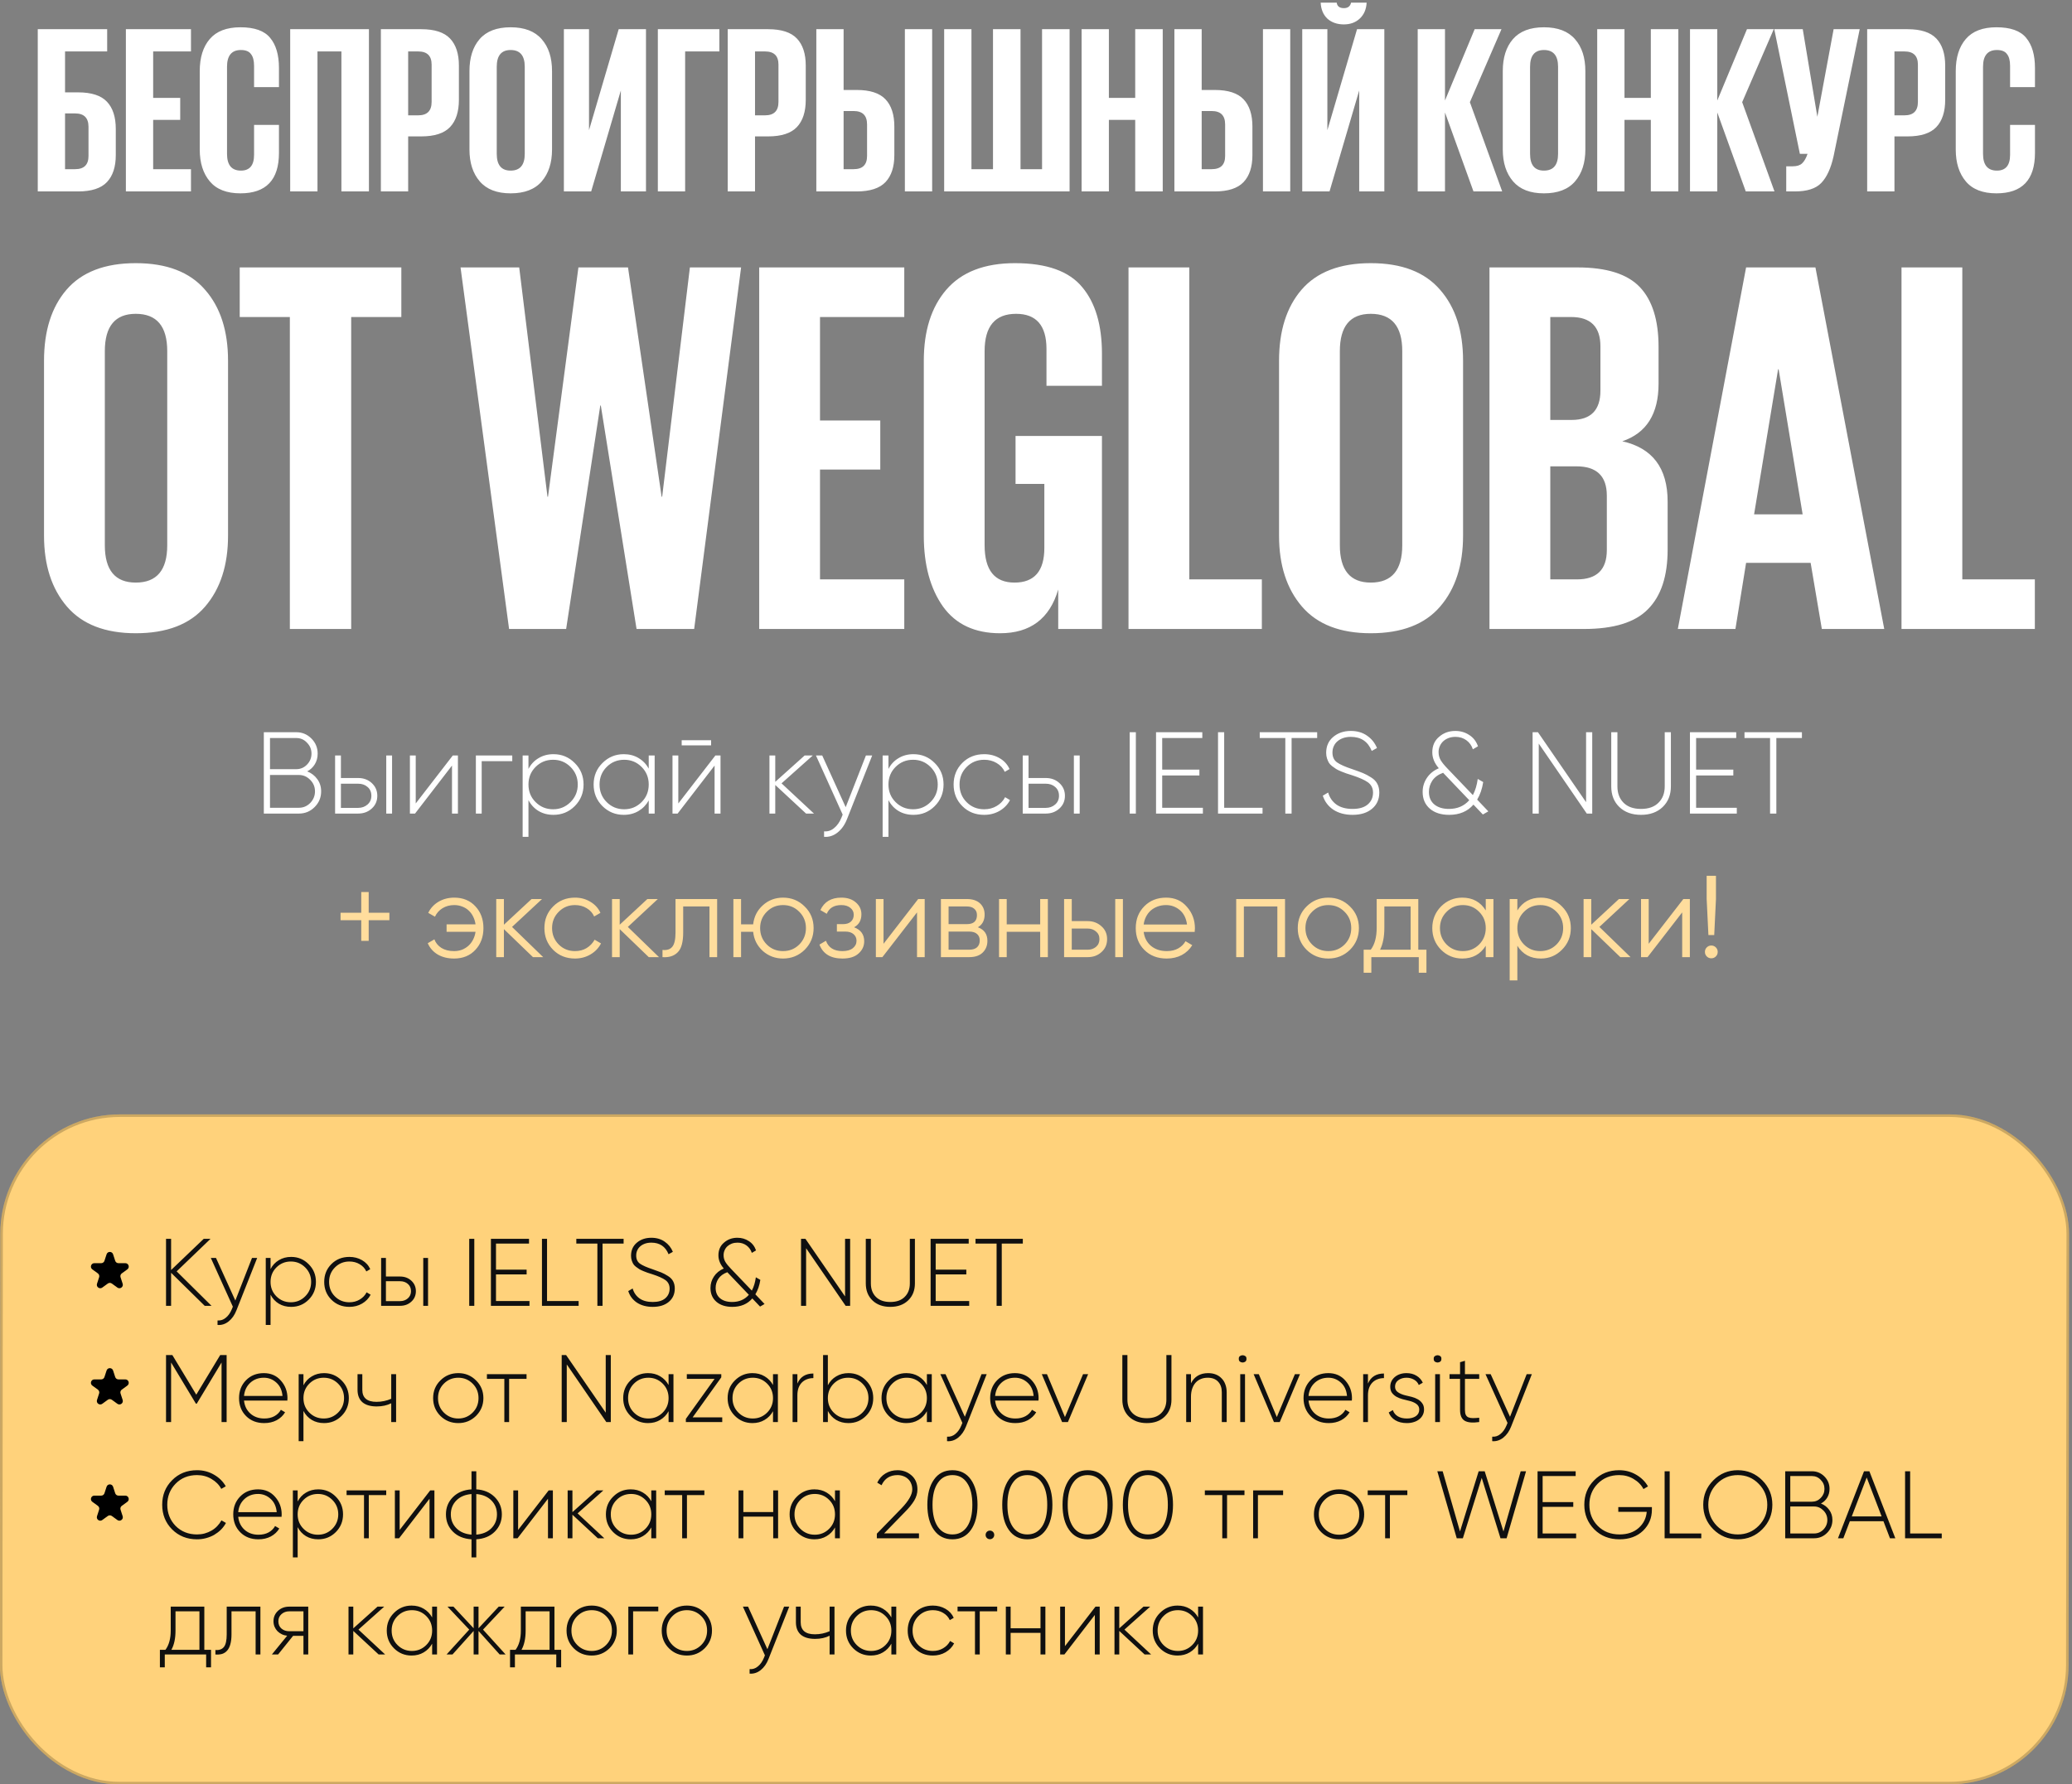
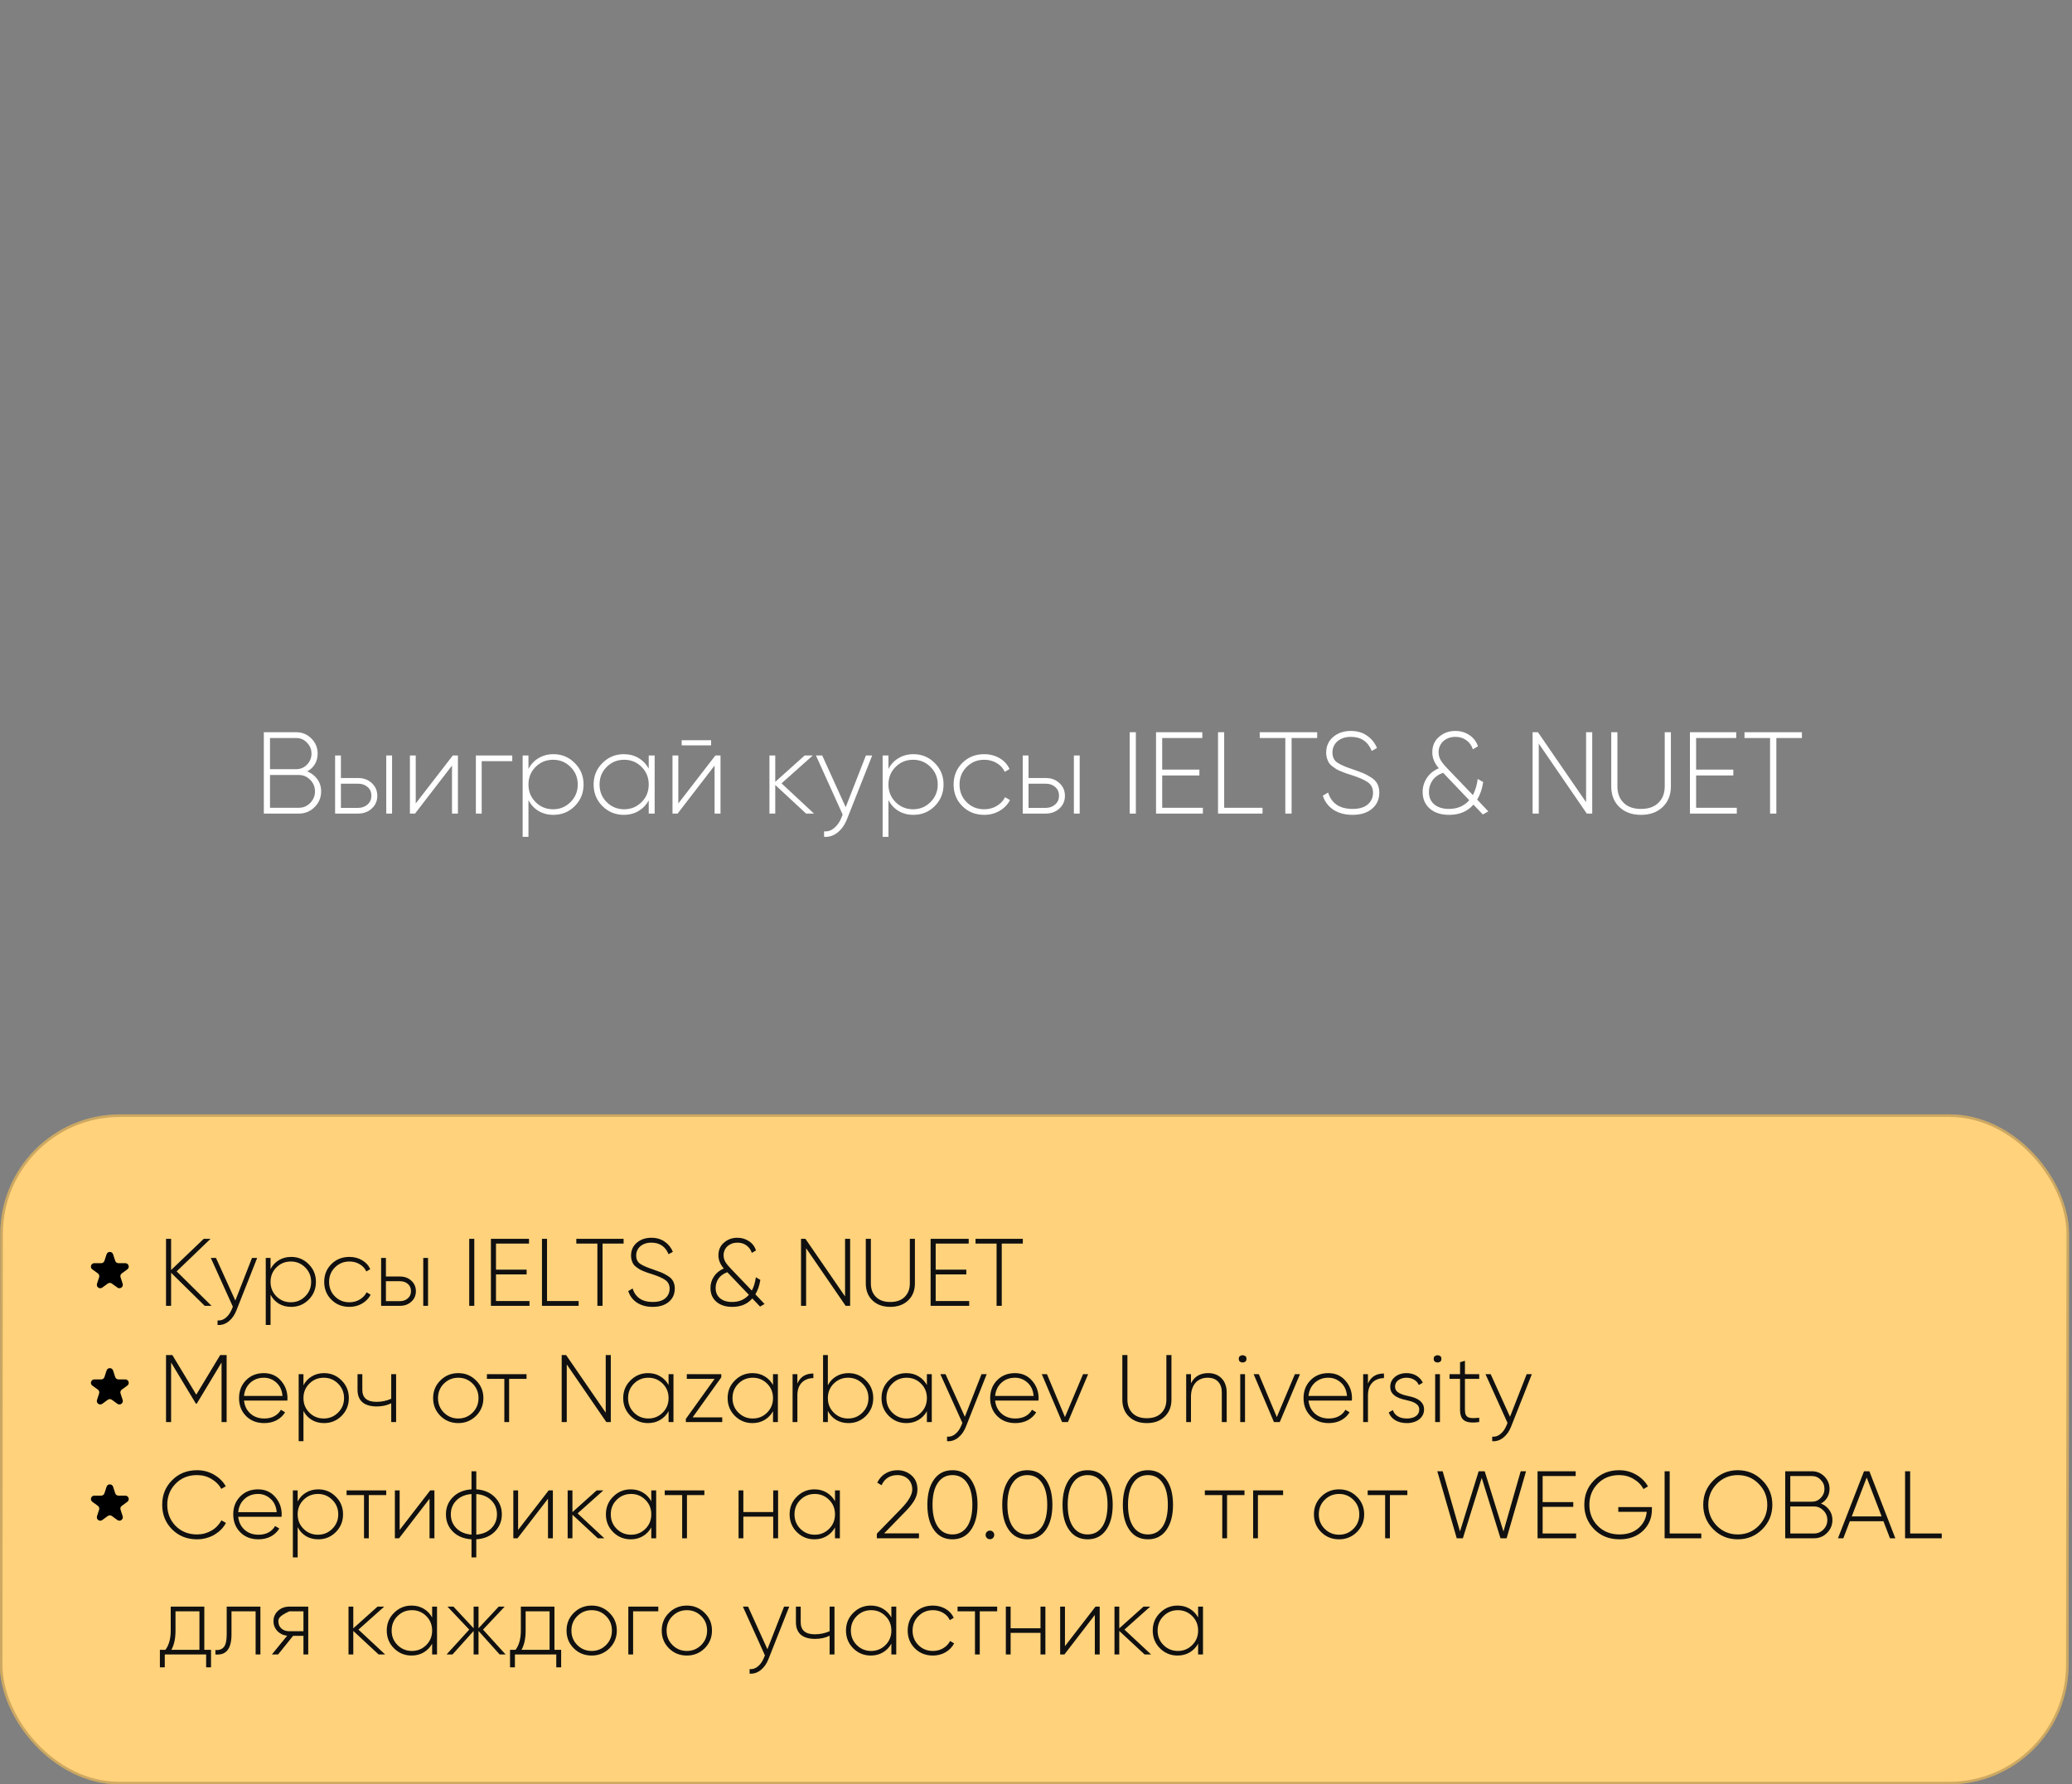
<svg xmlns="http://www.w3.org/2000/svg" width="303" height="261" viewBox="0 0 303 261" fill="none">
  <rect x="0" y="0" width="303" height="261" fill="#808080" stroke="none" />
-   <path d="M5.522 28V4.27H15.672V7.525H9.512V13.51H11.437C13.374 13.51 14.774 13.965 15.637 14.875C16.5 15.785 16.932 17.115 16.932 18.865V22.68C16.932 24.407 16.5 25.725 15.637 26.635C14.774 27.545 13.374 28 11.437 28H5.522ZM9.512 24.745H10.982C12.289 24.745 12.942 24.103 12.942 22.82V18.55C12.942 17.243 12.289 16.59 10.982 16.59H9.512V24.745ZM18.408 28V4.27H27.928V7.525H22.398V14.315H26.353V17.535H22.398V24.745H27.928V28H18.408ZM35.158 28.28C33.152 28.28 31.659 27.697 30.678 26.53C29.698 25.363 29.209 23.812 29.209 21.875V10.395C29.209 8.412 29.698 6.848 30.678 5.705C31.659 4.562 33.152 3.99 35.158 3.99C37.212 3.99 38.658 4.503 39.498 5.53C40.362 6.557 40.794 8.027 40.794 9.94V12.74H37.154V9.625C37.154 8.855 37.002 8.283 36.699 7.91C36.419 7.513 35.928 7.315 35.228 7.315C33.875 7.315 33.199 8.132 33.199 9.765V22.505C33.199 24.138 33.875 24.955 35.228 24.955C36.512 24.955 37.154 24.185 37.154 22.645V18.27H40.794V22.365C40.794 26.308 38.915 28.28 35.158 28.28ZM42.436 28V4.27H53.951V28H49.926V7.525H46.426V28H42.436ZM55.698 28V4.27H61.613C63.549 4.27 64.949 4.725 65.813 5.635C66.676 6.545 67.108 7.863 67.108 9.59V14.595C67.108 16.345 66.676 17.675 65.813 18.585C64.949 19.495 63.549 19.95 61.613 19.95H59.688V28H55.698ZM61.158 7.525H59.688V16.87H61.158C62.464 16.87 63.118 16.217 63.118 14.91V9.45C63.118 8.167 62.464 7.525 61.158 7.525ZM74.672 24.955C76.049 24.955 76.737 24.138 76.737 22.505V9.765C76.737 8.132 76.049 7.315 74.672 7.315C73.319 7.315 72.642 8.132 72.642 9.765V22.505C72.642 24.138 73.319 24.955 74.672 24.955ZM74.672 28.28C72.665 28.28 71.16 27.697 70.157 26.53C69.153 25.363 68.652 23.812 68.652 21.875V10.395C68.652 8.435 69.142 6.883 70.122 5.74C71.125 4.573 72.642 3.99 74.672 3.99C76.702 3.99 78.219 4.573 79.222 5.74C80.225 6.883 80.727 8.435 80.727 10.395V21.875C80.727 23.812 80.225 25.363 79.222 26.53C78.219 27.697 76.702 28.28 74.672 28.28ZM82.46 28V4.27H86.135V19.04L90.475 4.27H94.466V28H90.79V13.23L86.45 28H82.46ZM96.201 28V4.27H105.196V7.525H100.191V28H96.201ZM106.42 28V4.27H112.335C114.272 4.27 115.672 4.725 116.535 5.635C117.399 6.545 117.83 7.863 117.83 9.59V14.595C117.83 16.345 117.399 17.675 116.535 18.585C115.672 19.495 114.272 19.95 112.335 19.95H110.41V28H106.42ZM111.88 7.525H110.41V16.87H111.88C113.187 16.87 113.84 16.217 113.84 14.91V9.45C113.84 8.167 113.187 7.525 111.88 7.525ZM119.375 28V4.27H123.365V13.16H125.29C127.226 13.16 128.626 13.615 129.49 14.525C130.353 15.435 130.785 16.765 130.785 18.515V22.68C130.785 24.407 130.353 25.725 129.49 26.635C128.626 27.545 127.226 28 125.29 28H119.375ZM123.365 24.745H124.835C126.141 24.745 126.795 24.103 126.795 22.82V18.2C126.795 16.893 126.141 16.24 124.835 16.24H123.365V24.745ZM132.325 28V4.27H136.315V28H132.325ZM138.071 28V4.27H142.061V24.745H145.211V4.27H149.236V24.745H152.386V4.27H156.411V28H138.071ZM166.008 28V17.535H162.158V28H158.168V4.27H162.158V14.315H166.008V4.27H170.033V28H166.008ZM171.738 28V4.27H175.728V13.16H177.653C179.589 13.16 180.989 13.615 181.853 14.525C182.716 15.435 183.148 16.765 183.148 18.515V22.68C183.148 24.407 182.716 25.725 181.853 26.635C180.989 27.545 179.589 28 177.653 28H171.738ZM175.728 24.745H177.198C178.504 24.745 179.158 24.103 179.158 22.82V18.2C179.158 16.893 178.504 16.24 177.198 16.24H175.728V24.745ZM184.688 28V4.27H188.678V28H184.688ZM190.434 28V4.27H194.109V19.04L198.449 4.27H202.439V28H198.764V13.23L194.424 28H190.434ZM197.574 0.385H199.849C199.802 1.365 199.464 2.147 198.834 2.73C198.227 3.29 197.457 3.57 196.524 3.57C195.544 3.57 194.739 3.29 194.109 2.73C193.502 2.147 193.176 1.365 193.129 0.385H195.474C195.544 0.922 195.894 1.19 196.524 1.19C197.107 1.19 197.457 0.922 197.574 0.385ZM215.474 28L211.309 16.45V28H207.319V4.27H211.309V14.7L215.649 4.27H219.569L214.949 14.945L219.674 28H215.474ZM225.78 24.955C227.157 24.955 227.845 24.138 227.845 22.505V9.765C227.845 8.132 227.157 7.315 225.78 7.315C224.427 7.315 223.75 8.132 223.75 9.765V22.505C223.75 24.138 224.427 24.955 225.78 24.955ZM225.78 28.28C223.774 28.28 222.269 27.697 221.265 26.53C220.262 25.363 219.76 23.812 219.76 21.875V10.395C219.76 8.435 220.25 6.883 221.23 5.74C222.234 4.573 223.75 3.99 225.78 3.99C227.81 3.99 229.327 4.573 230.33 5.74C231.334 6.883 231.835 8.435 231.835 10.395V21.875C231.835 23.812 231.334 25.363 230.33 26.53C229.327 27.697 227.81 28.28 225.78 28.28ZM241.409 28V17.535H237.559V28H233.569V4.27H237.559V14.315H241.409V4.27H245.434V28H241.409ZM255.293 28L251.128 16.45V28H247.138V4.27H251.128V14.7L255.468 4.27H259.388L254.768 14.945L259.493 28H255.293ZM262.471 28H261.211V24.325H262.156C262.763 24.325 263.218 24.185 263.521 23.905C263.848 23.602 264.116 23.135 264.326 22.505H263.206L259.461 4.27H263.626L265.761 17.08L268.141 4.27H271.956L268.141 22.82C267.745 24.617 267.138 25.935 266.321 26.775C265.528 27.592 264.245 28 262.471 28ZM273.046 28V4.27H278.961C280.898 4.27 282.298 4.725 283.161 5.635C284.025 6.545 284.456 7.863 284.456 9.59V14.595C284.456 16.345 284.025 17.675 283.161 18.585C282.298 19.495 280.898 19.95 278.961 19.95H277.036V28H273.046ZM278.506 7.525H277.036V16.87H278.506C279.813 16.87 280.466 16.217 280.466 14.91V9.45C280.466 8.167 279.813 7.525 278.506 7.525ZM291.95 28.28C289.944 28.28 288.45 27.697 287.47 26.53C286.49 25.363 286 23.812 286 21.875V10.395C286 8.412 286.49 6.848 287.47 5.705C288.45 4.562 289.944 3.99 291.95 3.99C294.004 3.99 295.45 4.503 296.29 5.53C297.154 6.557 297.585 8.027 297.585 9.94V12.74H293.945V9.625C293.945 8.855 293.794 8.283 293.49 7.91C293.21 7.513 292.72 7.315 292.02 7.315C290.667 7.315 289.99 8.132 289.99 9.765V22.505C289.99 24.138 290.667 24.955 292.02 24.955C293.304 24.955 293.945 24.185 293.945 22.645V18.27H297.585V22.365C297.585 26.308 295.707 28.28 291.95 28.28ZM19.854 85.214C22.922 85.214 24.456 83.394 24.456 79.754V51.362C24.456 47.722 22.922 45.902 19.854 45.902C16.838 45.902 15.33 47.722 15.33 51.362V79.754C15.33 83.394 16.838 85.214 19.854 85.214ZM19.854 92.624C15.382 92.624 12.028 91.324 9.792 88.724C7.556 86.124 6.438 82.666 6.438 78.35V52.766C6.438 48.398 7.53 44.94 9.714 42.392C11.95 39.792 15.33 38.492 19.854 38.492C24.378 38.492 27.758 39.792 29.994 42.392C32.23 44.94 33.348 48.398 33.348 52.766V78.35C33.348 82.666 32.23 86.124 29.994 88.724C27.758 91.324 24.378 92.624 19.854 92.624ZM35.055 46.37V39.116H58.689V46.37H51.357V92H42.387V46.37H35.055ZM87.861 59.318H87.782L82.79 92H74.445L67.347 39.116H75.927L80.061 72.656H80.138L84.585 39.116H91.838L96.752 72.656H96.831L100.887 39.116H108.375L101.511 92H93.087L87.861 59.318ZM111.022 92V39.116H132.238V46.37H119.914V61.502H128.728V68.678H119.914V84.746H132.238V92H111.022ZM148.509 70.784V63.764H161.145V92H154.749V86.228C153.501 90.492 150.667 92.624 146.247 92.624C142.555 92.624 139.773 91.324 137.901 88.724C136.029 86.072 135.093 82.614 135.093 78.35V52.766C135.093 48.398 136.185 44.94 138.369 42.392C140.605 39.792 143.959 38.492 148.431 38.492C153.059 38.492 156.335 39.662 158.259 42.002C160.183 44.29 161.145 47.54 161.145 51.752V56.432H153.033V51.05C153.033 47.618 151.551 45.902 148.587 45.902C145.519 45.902 143.985 47.722 143.985 51.362V79.754C143.985 83.394 145.441 85.214 148.353 85.214C151.265 85.214 152.721 83.524 152.721 80.144V70.784H148.509ZM165.028 92V39.116H173.92V84.746H184.528V92H165.028ZM200.458 85.214C203.526 85.214 205.06 83.394 205.06 79.754V51.362C205.06 47.722 203.526 45.902 200.458 45.902C197.442 45.902 195.934 47.722 195.934 51.362V79.754C195.934 83.394 197.442 85.214 200.458 85.214ZM200.458 92.624C195.986 92.624 192.632 91.324 190.396 88.724C188.16 86.124 187.042 82.666 187.042 78.35V52.766C187.042 48.398 188.134 44.94 190.318 42.392C192.554 39.792 195.934 38.492 200.458 38.492C204.982 38.492 208.362 39.792 210.598 42.392C212.834 44.94 213.952 48.398 213.952 52.766V78.35C213.952 82.666 212.834 86.124 210.598 88.724C208.362 91.324 204.982 92.624 200.458 92.624ZM217.815 92V39.116H230.685C234.949 39.116 237.991 40.078 239.811 42.002C241.631 43.926 242.541 46.838 242.541 50.738V56.12C242.541 60.54 240.773 63.348 237.237 64.544C241.657 65.532 243.867 68.47 243.867 73.358V80.378C243.867 84.278 242.905 87.19 240.981 89.114C239.109 91.038 235.989 92 231.621 92H217.815ZM230.529 68.21H226.707V84.746H230.607C233.519 84.746 234.975 83.316 234.975 80.456V72.5C234.975 69.64 233.493 68.21 230.529 68.21ZM226.707 46.37V61.424H229.827C232.635 61.424 234.039 59.994 234.039 57.134V50.66C234.039 47.8 232.609 46.37 229.749 46.37H226.707ZM253.781 92H245.357L255.341 39.116H265.481L275.543 92H266.417L264.779 82.328H255.341L253.781 92ZM260.021 54.014L256.511 75.23H263.609L260.099 54.014H260.021ZM278.067 92V39.116H286.959V84.746H297.567V92H278.067Z" fill="white" />
  <path d="M44.923 112.829C45.535 113.067 46.028 113.447 46.402 113.968C46.776 114.478 46.963 115.073 46.963 115.753C46.963 116.648 46.646 117.413 46.011 118.048C45.376 118.683 44.611 119 43.716 119H38.582V107.1H43.325C44.186 107.1 44.923 107.406 45.535 108.018C46.147 108.63 46.453 109.367 46.453 110.228C46.453 110.806 46.317 111.322 46.045 111.775C45.773 112.228 45.399 112.58 44.923 112.829ZM39.483 107.95V112.506H43.325C43.937 112.506 44.458 112.285 44.889 111.843C45.331 111.39 45.552 110.851 45.552 110.228C45.552 109.605 45.331 109.072 44.889 108.63C44.47 108.177 43.948 107.95 43.325 107.95H39.483ZM43.716 118.15C44.351 118.15 44.9 117.918 45.365 117.453C45.83 116.966 46.062 116.399 46.062 115.753C46.062 115.096 45.83 114.535 45.365 114.07C44.9 113.594 44.351 113.356 43.716 113.356H39.483V118.15H43.716ZM52.37 113.798C53.163 113.798 53.826 114.042 54.359 114.529C54.903 115.028 55.175 115.651 55.175 116.399C55.175 117.158 54.903 117.782 54.359 118.269C53.826 118.756 53.163 119 52.37 119H49.004V110.5H49.854V113.798H52.37ZM56.484 110.5H57.334V119H56.484V110.5ZM52.37 118.167C52.914 118.167 53.373 118.003 53.747 117.674C54.121 117.345 54.308 116.92 54.308 116.399C54.308 115.855 54.121 115.424 53.747 115.107C53.384 114.79 52.925 114.631 52.37 114.631H49.854V118.167H52.37ZM66.217 110.5H66.965V119H66.098V111.979L60.692 119H59.944V110.5H60.794V117.521L66.217 110.5ZM74.911 110.5V111.333H70.44V119H69.59V110.5H74.911ZM80.935 110.313C82.159 110.313 83.196 110.744 84.046 111.605C84.907 112.455 85.338 113.503 85.338 114.75C85.338 115.997 84.907 117.051 84.046 117.912C83.196 118.762 82.159 119.187 80.935 119.187C80.119 119.187 79.393 119 78.759 118.626C78.124 118.241 77.631 117.708 77.28 117.028V122.4H76.43V110.5H77.28V112.472C77.631 111.792 78.124 111.265 78.759 110.891C79.393 110.506 80.119 110.313 80.935 110.313ZM78.317 117.317C79.019 118.02 79.875 118.371 80.884 118.371C81.881 118.371 82.731 118.02 83.434 117.317C84.136 116.614 84.488 115.759 84.488 114.75C84.488 113.741 84.136 112.886 83.434 112.183C82.731 111.48 81.881 111.129 80.884 111.129C79.875 111.129 79.019 111.48 78.317 112.183C77.625 112.874 77.28 113.73 77.28 114.75C77.28 115.77 77.625 116.626 78.317 117.317ZM94.867 110.5H95.734V119H94.867V117.079C94.504 117.736 94.005 118.252 93.371 118.626C92.747 119 92.028 119.187 91.212 119.187C89.999 119.187 88.962 118.762 88.101 117.912C87.239 117.051 86.809 115.997 86.809 114.75C86.809 113.503 87.239 112.455 88.101 111.605C88.962 110.744 89.999 110.313 91.212 110.313C92.028 110.313 92.747 110.5 93.371 110.874C94.005 111.248 94.504 111.764 94.867 112.421V110.5ZM88.713 117.317C89.415 118.02 90.271 118.371 91.28 118.371C92.277 118.371 93.127 118.02 93.83 117.317C94.521 116.626 94.867 115.77 94.867 114.75C94.867 113.73 94.521 112.874 93.83 112.183C93.127 111.48 92.277 111.129 91.28 111.129C90.271 111.129 89.415 111.48 88.713 112.183C88.021 112.874 87.676 113.73 87.676 114.75C87.676 115.77 88.021 116.626 88.713 117.317ZM99.687 109.021V108.273H103.988V109.021H99.687ZM104.617 110.5H105.365V119H104.498V111.979L99.092 119H98.344V110.5H99.194V117.521L104.617 110.5ZM119.032 119H117.876L113.371 114.818V119H112.521V110.5H113.371V114.359L117.672 110.5H118.862L114.289 114.58L119.032 119ZM126.629 110.5H127.547L123.875 119.782C123.546 120.632 123.082 121.295 122.481 121.771C121.88 122.247 121.223 122.457 120.509 122.4V121.601C121.053 121.646 121.54 121.488 121.971 121.125C122.413 120.774 122.77 120.269 123.042 119.612L123.229 119.153L119.319 110.5H120.237L123.671 118.065L126.629 110.5ZM133.578 110.313C134.802 110.313 135.839 110.744 136.689 111.605C137.55 112.455 137.981 113.503 137.981 114.75C137.981 115.997 137.55 117.051 136.689 117.912C135.839 118.762 134.802 119.187 133.578 119.187C132.762 119.187 132.037 119 131.402 118.626C130.767 118.241 130.274 117.708 129.923 117.028V122.4H129.073V110.5H129.923V112.472C130.274 111.792 130.767 111.265 131.402 110.891C132.037 110.506 132.762 110.313 133.578 110.313ZM130.96 117.317C131.663 118.02 132.518 118.371 133.527 118.371C134.524 118.371 135.374 118.02 136.077 117.317C136.78 116.614 137.131 115.759 137.131 114.75C137.131 113.741 136.78 112.886 136.077 112.183C135.374 111.48 134.524 111.129 133.527 111.129C132.518 111.129 131.663 111.48 130.96 112.183C130.269 112.874 129.923 113.73 129.923 114.75C129.923 115.77 130.269 116.626 130.96 117.317ZM143.923 119.187C142.643 119.187 141.577 118.762 140.727 117.912C139.877 117.062 139.452 116.008 139.452 114.75C139.452 113.492 139.877 112.438 140.727 111.588C141.577 110.738 142.643 110.313 143.923 110.313C144.751 110.313 145.499 110.506 146.167 110.891C146.836 111.276 147.323 111.809 147.629 112.489L146.932 112.897C146.683 112.353 146.286 111.922 145.742 111.605C145.21 111.288 144.603 111.129 143.923 111.129C142.915 111.129 142.059 111.48 141.356 112.183C140.665 112.874 140.319 113.73 140.319 114.75C140.319 115.781 140.665 116.643 141.356 117.334C142.048 118.025 142.903 118.371 143.923 118.371C144.603 118.371 145.21 118.212 145.742 117.895C146.286 117.578 146.7 117.147 146.983 116.603L147.697 117.028C147.357 117.685 146.847 118.212 146.167 118.609C145.499 118.994 144.751 119.187 143.923 119.187ZM152.925 113.798C153.719 113.798 154.382 114.042 154.914 114.529C155.458 115.028 155.73 115.651 155.73 116.399C155.73 117.158 155.458 117.782 154.914 118.269C154.382 118.756 153.719 119 152.925 119H149.559V110.5H150.409V113.798H152.925ZM157.039 110.5H157.889V119H157.039V110.5ZM152.925 118.167C153.469 118.167 153.928 118.003 154.302 117.674C154.676 117.345 154.863 116.92 154.863 116.399C154.863 115.855 154.676 115.424 154.302 115.107C153.94 114.79 153.481 114.631 152.925 114.631H150.409V118.167H152.925ZM165.202 107.1H166.103V119H165.202V107.1ZM169.955 118.15H175.905V119H169.054V107.1H175.82V107.95H169.955V112.574H175.395V113.424H169.955V118.15ZM179.019 118.15H184.629V119H178.118V107.1H179.019V118.15ZM192.617 107.1V107.95H188.877V119H187.959V107.95H184.219V107.1H192.617ZM197.793 119.187C196.694 119.187 195.759 118.938 194.988 118.439C194.229 117.929 193.713 117.243 193.441 116.382L194.223 115.923C194.439 116.671 194.847 117.26 195.447 117.691C196.048 118.11 196.83 118.32 197.793 118.32C198.757 118.32 199.493 118.105 200.003 117.674C200.525 117.232 200.785 116.654 200.785 115.94C200.785 115.294 200.536 114.79 200.037 114.427C199.561 114.087 198.785 113.741 197.708 113.39L196.858 113.118L196.11 112.829C195.759 112.682 195.515 112.563 195.379 112.472C195.221 112.37 195.028 112.234 194.801 112.064C194.586 111.894 194.427 111.724 194.325 111.554C194.223 111.373 194.133 111.163 194.053 110.925C193.974 110.676 193.934 110.404 193.934 110.109C193.934 109.146 194.274 108.375 194.954 107.797C195.646 107.208 196.507 106.913 197.538 106.913C198.468 106.913 199.261 107.145 199.918 107.61C200.576 108.063 201.057 108.664 201.363 109.412L200.598 109.837C200.043 108.466 199.023 107.78 197.538 107.78C197.13 107.78 196.762 107.837 196.433 107.95C196.105 108.063 195.821 108.222 195.583 108.426C195.345 108.63 195.164 108.874 195.039 109.157C194.915 109.429 194.852 109.735 194.852 110.075C194.852 110.721 195.079 111.203 195.532 111.52C195.986 111.837 196.728 112.166 197.759 112.506C198.417 112.733 198.927 112.92 199.289 113.067C199.675 113.226 200.071 113.435 200.479 113.696C200.91 113.957 201.222 114.274 201.414 114.648C201.607 115.011 201.703 115.436 201.703 115.923C201.703 116.92 201.346 117.714 200.632 118.303C199.93 118.892 198.983 119.187 197.793 119.187ZM217.646 118.677L216.847 119.136L215.47 117.691C214.609 118.688 213.425 119.187 211.917 119.187C210.739 119.187 209.798 118.887 209.095 118.286C208.393 117.674 208.041 116.858 208.041 115.838C208.041 115.09 208.245 114.41 208.653 113.798C209.061 113.175 209.645 112.699 210.404 112.37C209.77 111.633 209.452 110.857 209.452 110.041C209.452 109.089 209.781 108.335 210.438 107.78C211.096 107.202 211.889 106.913 212.818 106.913C213.578 106.913 214.258 107.111 214.858 107.508C215.459 107.893 215.884 108.443 216.133 109.157L215.385 109.599C215.204 109.044 214.887 108.602 214.433 108.273C213.98 107.944 213.447 107.78 212.835 107.78C212.473 107.78 212.138 107.837 211.832 107.95C211.538 108.063 211.283 108.216 211.067 108.409C210.852 108.602 210.682 108.84 210.557 109.123C210.433 109.395 210.37 109.69 210.37 110.007C210.37 110.449 210.478 110.851 210.693 111.214C210.909 111.565 211.232 111.962 211.662 112.404L215.385 116.297C215.737 115.64 215.975 114.852 216.099 113.934L216.898 114.393C216.819 114.892 216.706 115.356 216.558 115.787C216.411 116.206 216.23 116.597 216.014 116.96L217.646 118.677ZM211.883 118.32C213.119 118.32 214.11 117.895 214.858 117.045L211.033 113.033C210.319 113.294 209.792 113.679 209.452 114.189C209.124 114.688 208.959 115.232 208.959 115.821C208.959 116.603 209.22 117.215 209.741 117.657C210.274 118.099 210.988 118.32 211.883 118.32ZM231.941 107.1H232.842V119H232.043L225.022 108.766V119H224.121V107.1H224.903L231.941 117.334V107.1ZM235.622 107.1H236.523V115.022C236.523 116.019 236.823 116.818 237.424 117.419C238.025 118.02 238.875 118.32 239.974 118.32C241.073 118.32 241.923 118.02 242.524 117.419C243.136 116.818 243.442 116.019 243.442 115.022V107.1H244.343V115.022C244.343 116.269 243.941 117.277 243.136 118.048C242.343 118.807 241.289 119.187 239.974 119.187C238.659 119.187 237.605 118.807 236.812 118.048C236.019 117.289 235.622 116.28 235.622 115.022V107.1ZM248.032 118.15H253.982V119H247.131V107.1H253.897V107.95H248.032V112.574H253.472V113.424H248.032V118.15ZM263.505 107.1V107.95H259.765V119H258.847V107.95H255.107V107.1H263.505Z" fill="white" />
-   <path d="M56.942 133.506V134.594H53.916V137.62H52.828V134.594H49.802V133.506H52.828V130.48H53.916V133.506H56.942ZM66.429 131.296C67.71 131.296 68.741 131.721 69.523 132.571C70.305 133.41 70.696 134.469 70.696 135.75C70.696 137.042 70.299 138.107 69.506 138.946C68.724 139.785 67.687 140.204 66.395 140.204C65.477 140.204 64.678 140.006 63.998 139.609C63.329 139.201 62.848 138.651 62.553 137.96L63.522 137.399C63.715 137.92 64.06 138.34 64.559 138.657C65.058 138.963 65.67 139.116 66.395 139.116C66.814 139.116 67.205 139.048 67.568 138.912C67.931 138.765 68.248 138.566 68.52 138.317C68.792 138.068 69.013 137.773 69.183 137.433C69.364 137.082 69.483 136.702 69.54 136.294H65.307V135.206H69.54C69.483 134.798 69.37 134.424 69.2 134.084C69.03 133.733 68.809 133.432 68.537 133.183C68.276 132.934 67.965 132.741 67.602 132.605C67.239 132.458 66.848 132.384 66.429 132.384C65.783 132.384 65.211 132.537 64.712 132.843C64.213 133.149 63.845 133.563 63.607 134.084L62.621 133.523C62.961 132.832 63.465 132.288 64.134 131.891C64.814 131.494 65.579 131.296 66.429 131.296ZM79.435 140H77.939L73.689 135.903V140H72.567V131.5H73.689V135.257L77.735 131.5H79.265L74.879 135.58L79.435 140ZM84.082 140.204C82.801 140.204 81.736 139.779 80.886 138.929C80.036 138.068 79.611 137.008 79.611 135.75C79.611 134.492 80.036 133.438 80.886 132.588C81.736 131.727 82.801 131.296 84.082 131.296C84.932 131.296 85.685 131.5 86.343 131.908C87.011 132.305 87.499 132.843 87.805 133.523L86.887 134.05C86.66 133.54 86.297 133.138 85.799 132.843C85.3 132.537 84.728 132.384 84.082 132.384C83.141 132.384 82.348 132.713 81.702 133.37C81.056 134.016 80.733 134.809 80.733 135.75C80.733 136.691 81.056 137.49 81.702 138.147C82.348 138.793 83.141 139.116 84.082 139.116C84.728 139.116 85.294 138.969 85.782 138.674C86.28 138.368 86.671 137.96 86.955 137.45L87.89 137.994C87.538 138.674 87.023 139.212 86.343 139.609C85.663 140.006 84.909 140.204 84.082 140.204ZM96.368 140H94.873L90.623 135.903V140H89.501V131.5H90.623V135.257L94.668 131.5H96.198L91.812 135.58L96.368 140ZM104.871 131.5V140H103.749V132.588H99.907V136.379C99.907 137.807 99.635 138.782 99.091 139.303C98.558 139.836 97.822 140.068 96.881 140V138.946C97.527 139.014 98.003 138.861 98.309 138.487C98.626 138.113 98.785 137.41 98.785 136.379V131.5H104.871ZM114.507 131.296C115.753 131.296 116.807 131.727 117.669 132.588C118.541 133.438 118.978 134.492 118.978 135.75C118.978 136.997 118.541 138.056 117.669 138.929C116.796 139.779 115.742 140.204 114.507 140.204C113.373 140.204 112.387 139.836 111.549 139.099C110.721 138.34 110.251 137.405 110.138 136.294H108.37V140H107.248V131.5H108.37V135.206H110.138C110.262 134.084 110.733 133.155 111.549 132.418C112.376 131.67 113.362 131.296 114.507 131.296ZM112.127 138.147C112.773 138.793 113.566 139.116 114.507 139.116C115.447 139.116 116.241 138.793 116.887 138.147C117.533 137.49 117.856 136.691 117.856 135.75C117.856 134.809 117.533 134.016 116.887 133.37C116.241 132.713 115.447 132.384 114.507 132.384C113.566 132.384 112.773 132.713 112.127 133.37C111.481 134.016 111.158 134.809 111.158 135.75C111.158 136.691 111.481 137.49 112.127 138.147ZM124.898 135.631C125.884 136.005 126.377 136.685 126.377 137.671C126.377 138.385 126.1 138.986 125.544 139.473C125.012 139.96 124.23 140.204 123.198 140.204C121.476 140.204 120.354 139.524 119.832 138.164L120.784 137.603C121.147 138.612 121.952 139.116 123.198 139.116C123.856 139.116 124.36 138.974 124.711 138.691C125.074 138.408 125.255 138.045 125.255 137.603C125.255 137.206 125.108 136.883 124.813 136.634C124.53 136.385 124.133 136.26 123.623 136.26H122.382V135.172H123.283C123.771 135.172 124.15 135.053 124.422 134.815C124.706 134.566 124.847 134.226 124.847 133.795C124.847 133.387 124.683 133.053 124.354 132.792C124.026 132.52 123.584 132.384 123.028 132.384C121.963 132.384 121.255 132.809 120.903 133.659L119.968 133.115C120.535 131.902 121.555 131.296 123.028 131.296C123.924 131.296 124.638 131.534 125.17 132.01C125.703 132.475 125.969 133.047 125.969 133.727C125.969 134.611 125.612 135.246 124.898 135.631ZM134.271 131.5H135.223V140H134.101V133.455L129.035 140H128.083V131.5H129.205V138.045L134.271 131.5ZM143.001 135.631C143.931 135.971 144.395 136.634 144.395 137.62C144.395 138.311 144.163 138.884 143.698 139.337C143.245 139.779 142.588 140 141.726 140H137.595V131.5H141.386C142.214 131.5 142.854 131.71 143.307 132.129C143.761 132.548 143.987 133.098 143.987 133.778C143.987 134.628 143.659 135.246 143.001 135.631ZM138.717 132.588V135.172H141.386C142.372 135.172 142.865 134.73 142.865 133.846C142.865 133.449 142.735 133.143 142.474 132.928C142.225 132.701 141.862 132.588 141.386 132.588H138.717ZM141.726 138.912C142.236 138.912 142.622 138.793 142.882 138.555C143.143 138.317 143.273 137.983 143.273 137.552C143.273 137.155 143.143 136.844 142.882 136.617C142.622 136.379 142.236 136.26 141.726 136.26H138.717V138.912H141.726ZM152.113 131.5H153.235V140H152.113V136.294H147.217V140H146.095V131.5H147.217V135.206H152.113V131.5ZM159.059 134.73C159.841 134.73 160.51 134.979 161.065 135.478C161.62 135.965 161.898 136.594 161.898 137.365C161.898 138.147 161.62 138.782 161.065 139.269C160.532 139.756 159.864 140 159.059 140H155.608V131.5H156.73V134.73H159.059ZM163.088 131.5H164.21V140H163.088V131.5ZM159.059 138.912C159.535 138.912 159.937 138.776 160.266 138.504C160.606 138.221 160.776 137.841 160.776 137.365C160.776 136.889 160.606 136.515 160.266 136.243C159.937 135.96 159.535 135.818 159.059 135.818H156.73V138.912H159.059ZM170.525 131.296C171.795 131.296 172.809 131.744 173.568 132.639C174.35 133.523 174.741 134.571 174.741 135.784C174.741 135.841 174.736 135.914 174.724 136.005C174.724 136.096 174.719 136.198 174.707 136.311H167.244C167.358 137.172 167.72 137.858 168.332 138.368C168.944 138.867 169.709 139.116 170.627 139.116C171.273 139.116 171.829 138.986 172.293 138.725C172.769 138.453 173.126 138.102 173.364 137.671L174.35 138.249C173.976 138.861 173.466 139.343 172.82 139.694C172.174 140.034 171.438 140.204 170.61 140.204C169.273 140.204 168.185 139.785 167.346 138.946C166.508 138.107 166.088 137.042 166.088 135.75C166.088 134.469 166.502 133.41 167.329 132.571C168.157 131.721 169.222 131.296 170.525 131.296ZM170.525 132.384C170.083 132.384 169.675 132.452 169.301 132.588C168.927 132.724 168.593 132.917 168.298 133.166C168.015 133.415 167.783 133.716 167.601 134.067C167.42 134.418 167.301 134.804 167.244 135.223H173.585C173.461 134.316 173.115 133.619 172.548 133.132C171.959 132.633 171.285 132.384 170.525 132.384ZM187.916 131.5V140H186.794V132.588H181.898V140H180.776V131.5H187.916ZM197.412 138.929C196.539 139.779 195.485 140.204 194.25 140.204C192.992 140.204 191.932 139.779 191.071 138.929C190.209 138.068 189.779 137.008 189.779 135.75C189.779 134.492 190.209 133.438 191.071 132.588C191.932 131.727 192.992 131.296 194.25 131.296C195.496 131.296 196.55 131.727 197.412 132.588C198.284 133.438 198.721 134.492 198.721 135.75C198.721 136.997 198.284 138.056 197.412 138.929ZM191.87 138.147C192.516 138.793 193.309 139.116 194.25 139.116C195.19 139.116 195.984 138.793 196.63 138.147C197.276 137.49 197.599 136.691 197.599 135.75C197.599 134.809 197.276 134.016 196.63 133.37C195.984 132.713 195.19 132.384 194.25 132.384C193.309 132.384 192.516 132.713 191.87 133.37C191.224 134.016 190.901 134.809 190.901 135.75C190.901 136.691 191.224 137.49 191.87 138.147ZM207.406 138.912H208.596V142.278H207.474V140H200.538V142.278H199.416V138.912H200.453C201.031 138.153 201.32 137.082 201.32 135.699V131.5H207.406V138.912ZM206.284 138.912V132.588H202.442V135.699C202.442 137.014 202.233 138.085 201.813 138.912H206.284ZM217.271 131.5H218.393V140H217.271V138.334C216.489 139.581 215.345 140.204 213.837 140.204C212.625 140.204 211.588 139.773 210.726 138.912C209.876 138.051 209.451 136.997 209.451 135.75C209.451 134.515 209.876 133.461 210.726 132.588C211.588 131.727 212.625 131.296 213.837 131.296C215.345 131.296 216.489 131.919 217.271 133.166V131.5ZM211.542 138.147C212.188 138.793 212.982 139.116 213.922 139.116C214.863 139.116 215.656 138.793 216.302 138.147C216.948 137.49 217.271 136.691 217.271 135.75C217.271 134.809 216.948 134.016 216.302 133.37C215.656 132.713 214.863 132.384 213.922 132.384C212.982 132.384 212.188 132.713 211.542 133.37C210.896 134.016 210.573 134.809 210.573 135.75C210.573 136.691 210.896 137.49 211.542 138.147ZM225.325 131.296C226.538 131.296 227.569 131.727 228.419 132.588C229.28 133.449 229.711 134.503 229.711 135.75C229.711 136.997 229.28 138.051 228.419 138.912C227.569 139.773 226.538 140.204 225.325 140.204C223.818 140.204 222.673 139.581 221.891 138.334V143.4H220.769V131.5H221.891V133.166C222.673 131.919 223.818 131.296 225.325 131.296ZM222.86 138.147C223.506 138.793 224.299 139.116 225.24 139.116C226.181 139.116 226.974 138.793 227.62 138.147C228.266 137.49 228.589 136.691 228.589 135.75C228.589 134.809 228.266 134.016 227.62 133.37C226.974 132.713 226.181 132.384 225.24 132.384C224.299 132.384 223.506 132.713 222.86 133.37C222.214 134.016 221.891 134.809 221.891 135.75C221.891 136.691 222.214 137.49 222.86 138.147ZM238.445 140H236.949L232.699 135.903V140H231.577V131.5H232.699V135.257L236.745 131.5H238.275L233.889 135.58L238.445 140ZM246.165 131.5H247.117V140H245.995V133.455L240.929 140H239.977V131.5H241.099V138.045L246.165 131.5ZM249.83 136.77L249.575 131.5V128.1H250.935V131.5L250.68 136.77H249.83ZM250.918 139.898C250.736 140.079 250.515 140.17 250.255 140.17C249.994 140.17 249.773 140.079 249.592 139.898C249.41 139.717 249.32 139.496 249.32 139.235C249.32 138.974 249.41 138.753 249.592 138.572C249.773 138.391 249.994 138.3 250.255 138.3C250.515 138.3 250.736 138.391 250.918 138.572C251.099 138.753 251.19 138.974 251.19 139.235C251.19 139.496 251.099 139.717 250.918 139.898Z" fill="#FFDD9D" />
  <rect width="302.523" height="98" rx="17.47" transform="matrix(1 0 -0.001 1 0.061 163)" fill="#FFD27B" />
  <rect x="0.187" y="0.187" width="302.15" height="97.627" rx="17.283" transform="matrix(1 0 -0.001 1 0.061 163)" stroke="black" stroke-opacity="0.2" stroke-width="0.373" />
-   <path d="M30.929 191H29.935L25.021 186.17V191H24.279V181.2H25.021V185.764L29.795 181.2H30.789L25.833 185.96L30.929 191ZM36.851 184H37.607L34.583 191.644C34.312 192.344 33.93 192.89 33.435 193.282C32.941 193.674 32.399 193.847 31.811 193.8V193.142C32.259 193.179 32.66 193.049 33.015 192.75C33.379 192.461 33.673 192.045 33.897 191.504L34.051 191.126L30.831 184H31.587L34.415 190.23L36.851 184ZM42.574 183.846C43.582 183.846 44.436 184.201 45.136 184.91C45.845 185.61 46.2 186.473 46.2 187.5C46.2 188.527 45.845 189.395 45.136 190.104C44.436 190.804 43.582 191.154 42.574 191.154C41.902 191.154 41.305 191 40.782 190.692C40.259 190.375 39.853 189.936 39.564 189.376V193.8H38.864V184H39.564V185.624C39.853 185.064 40.259 184.63 40.782 184.322C41.305 184.005 41.902 183.846 42.574 183.846ZM40.418 189.614C40.997 190.193 41.701 190.482 42.532 190.482C43.353 190.482 44.053 190.193 44.632 189.614C45.211 189.035 45.5 188.331 45.5 187.5C45.5 186.669 45.211 185.965 44.632 185.386C44.053 184.807 43.353 184.518 42.532 184.518C41.701 184.518 40.997 184.807 40.418 185.386C39.849 185.955 39.564 186.66 39.564 187.5C39.564 188.34 39.849 189.045 40.418 189.614ZM51.093 191.154C50.039 191.154 49.161 190.804 48.461 190.104C47.761 189.404 47.411 188.536 47.411 187.5C47.411 186.464 47.761 185.596 48.461 184.896C49.161 184.196 50.039 183.846 51.093 183.846C51.775 183.846 52.391 184.005 52.941 184.322C53.492 184.639 53.893 185.078 54.145 185.638L53.571 185.974C53.366 185.526 53.039 185.171 52.591 184.91C52.153 184.649 51.653 184.518 51.093 184.518C50.263 184.518 49.558 184.807 48.979 185.386C48.41 185.955 48.125 186.66 48.125 187.5C48.125 188.349 48.41 189.059 48.979 189.628C49.549 190.197 50.253 190.482 51.093 190.482C51.653 190.482 52.153 190.351 52.591 190.09C53.039 189.829 53.38 189.474 53.613 189.026L54.201 189.376C53.921 189.917 53.501 190.351 52.941 190.678C52.391 190.995 51.775 191.154 51.093 191.154ZM58.507 186.716C59.16 186.716 59.706 186.917 60.145 187.318C60.593 187.729 60.817 188.242 60.817 188.858C60.817 189.483 60.593 189.997 60.145 190.398C59.706 190.799 59.16 191 58.507 191H55.735V184H56.435V186.716H58.507ZM61.895 184H62.595V191H61.895V184ZM58.507 190.314C58.955 190.314 59.333 190.179 59.641 189.908C59.949 189.637 60.103 189.287 60.103 188.858C60.103 188.41 59.949 188.055 59.641 187.794C59.342 187.533 58.964 187.402 58.507 187.402H56.435V190.314H58.507ZM68.617 181.2H69.359V191H68.617V181.2ZM72.531 190.3H77.431V191H71.789V181.2H77.361V181.9H72.531V185.708H77.011V186.408H72.531V190.3ZM79.996 190.3H84.616V191H79.254V181.2H79.996V190.3ZM91.194 181.2V181.9H88.114V191H87.358V181.9H84.278V181.2H91.194ZM95.457 191.154C94.552 191.154 93.782 190.949 93.147 190.538C92.522 190.118 92.097 189.553 91.873 188.844L92.517 188.466C92.694 189.082 93.03 189.567 93.525 189.922C94.02 190.267 94.664 190.44 95.457 190.44C96.25 190.44 96.857 190.263 97.277 189.908C97.706 189.544 97.921 189.068 97.921 188.48C97.921 187.948 97.716 187.533 97.305 187.234C96.913 186.954 96.274 186.669 95.387 186.38L94.687 186.156L94.071 185.918C93.782 185.797 93.581 185.699 93.469 185.624C93.338 185.54 93.18 185.428 92.993 185.288C92.816 185.148 92.685 185.008 92.601 184.868C92.517 184.719 92.442 184.546 92.377 184.35C92.312 184.145 92.279 183.921 92.279 183.678C92.279 182.885 92.559 182.25 93.119 181.774C93.688 181.289 94.398 181.046 95.247 181.046C96.012 181.046 96.666 181.237 97.207 181.62C97.748 181.993 98.145 182.488 98.397 183.104L97.767 183.454C97.31 182.325 96.47 181.76 95.247 181.76C94.911 181.76 94.608 181.807 94.337 181.9C94.066 181.993 93.833 182.124 93.637 182.292C93.441 182.46 93.292 182.661 93.189 182.894C93.086 183.118 93.035 183.37 93.035 183.65C93.035 184.182 93.222 184.579 93.595 184.84C93.968 185.101 94.58 185.372 95.429 185.652C95.97 185.839 96.39 185.993 96.689 186.114C97.006 186.245 97.333 186.417 97.669 186.632C98.024 186.847 98.28 187.108 98.439 187.416C98.598 187.715 98.677 188.065 98.677 188.466C98.677 189.287 98.383 189.941 97.795 190.426C97.216 190.911 96.437 191.154 95.457 191.154ZM111.806 190.734L111.148 191.112L110.014 189.922C109.305 190.743 108.33 191.154 107.088 191.154C106.118 191.154 105.343 190.907 104.764 190.412C104.186 189.908 103.896 189.236 103.896 188.396C103.896 187.78 104.064 187.22 104.4 186.716C104.736 186.203 105.217 185.811 105.842 185.54C105.32 184.933 105.058 184.294 105.058 183.622C105.058 182.838 105.329 182.217 105.87 181.76C106.412 181.284 107.065 181.046 107.83 181.046C108.456 181.046 109.016 181.209 109.51 181.536C110.005 181.853 110.355 182.306 110.56 182.894L109.944 183.258C109.795 182.801 109.534 182.437 109.16 182.166C108.787 181.895 108.348 181.76 107.844 181.76C107.546 181.76 107.27 181.807 107.018 181.9C106.776 181.993 106.566 182.119 106.388 182.278C106.211 182.437 106.071 182.633 105.968 182.866C105.866 183.09 105.814 183.333 105.814 183.594C105.814 183.958 105.903 184.289 106.08 184.588C106.258 184.877 106.524 185.204 106.878 185.568L109.944 188.774C110.234 188.233 110.43 187.584 110.532 186.828L111.19 187.206C111.125 187.617 111.032 187.999 110.91 188.354C110.789 188.699 110.64 189.021 110.462 189.32L111.806 190.734ZM107.06 190.44C108.078 190.44 108.894 190.09 109.51 189.39L106.36 186.086C105.772 186.301 105.338 186.618 105.058 187.038C104.788 187.449 104.652 187.897 104.652 188.382C104.652 189.026 104.867 189.53 105.296 189.894C105.735 190.258 106.323 190.44 107.06 190.44ZM123.579 181.2H124.321V191H123.663L117.881 182.572V191H117.139V181.2H117.783L123.579 189.628V181.2ZM126.61 181.2H127.352V187.724C127.352 188.545 127.599 189.203 128.094 189.698C128.589 190.193 129.289 190.44 130.194 190.44C131.099 190.44 131.799 190.193 132.294 189.698C132.798 189.203 133.05 188.545 133.05 187.724V181.2H133.792V187.724C133.792 188.751 133.461 189.581 132.798 190.216C132.145 190.841 131.277 191.154 130.194 191.154C129.111 191.154 128.243 190.841 127.59 190.216C126.937 189.591 126.61 188.76 126.61 187.724V181.2ZM136.83 190.3H141.73V191H136.088V181.2H141.66V181.9H136.83V185.708H141.31V186.408H136.83V190.3ZM149.573 181.2V181.9H146.493V191H145.737V181.9H142.657V181.2H149.573ZM33.141 198.2V208H32.399V199.292L28.773 205.312H28.647L25.021 199.292V208H24.279V198.2H25.203L28.703 203.996L32.203 198.2H33.141ZM38.582 200.846C39.609 200.846 40.44 201.21 41.074 201.938C41.718 202.666 42.04 203.529 42.04 204.528C42.04 204.565 42.036 204.621 42.026 204.696C42.026 204.771 42.026 204.827 42.026 204.864H35.684C35.768 205.648 36.081 206.283 36.622 206.768C37.164 207.244 37.84 207.482 38.652 207.482C39.212 207.482 39.702 207.37 40.122 207.146C40.542 206.913 40.86 206.6 41.074 206.208L41.69 206.572C41.401 207.057 40.99 207.445 40.458 207.734C39.926 208.014 39.32 208.154 38.638 208.154C37.556 208.154 36.674 207.813 35.992 207.132C35.302 206.441 34.956 205.564 34.956 204.5C34.956 203.455 35.292 202.587 35.964 201.896C36.646 201.196 37.518 200.846 38.582 200.846ZM38.582 201.518C37.798 201.518 37.136 201.765 36.594 202.26C36.062 202.755 35.759 203.394 35.684 204.178H41.312C41.238 203.347 40.939 202.699 40.416 202.232C39.894 201.756 39.282 201.518 38.582 201.518ZM47.386 200.846C48.394 200.846 49.248 201.201 49.948 201.91C50.658 202.61 51.012 203.473 51.012 204.5C51.012 205.527 50.658 206.395 49.948 207.104C49.248 207.804 48.394 208.154 47.386 208.154C46.714 208.154 46.117 208 45.594 207.692C45.072 207.375 44.666 206.936 44.376 206.376V210.8H43.676V201H44.376V202.624C44.666 202.064 45.072 201.63 45.594 201.322C46.117 201.005 46.714 200.846 47.386 200.846ZM45.23 206.614C45.809 207.193 46.514 207.482 47.344 207.482C48.166 207.482 48.866 207.193 49.444 206.614C50.023 206.035 50.312 205.331 50.312 204.5C50.312 203.669 50.023 202.965 49.444 202.386C48.866 201.807 48.166 201.518 47.344 201.518C46.514 201.518 45.809 201.807 45.23 202.386C44.661 202.955 44.376 203.66 44.376 204.5C44.376 205.34 44.661 206.045 45.23 206.614ZM57.211 201H57.925V208H57.211V205.256C56.595 205.564 55.886 205.718 55.083 205.718C54.178 205.718 53.482 205.513 52.997 205.102C52.521 204.682 52.283 204.075 52.283 203.282V201H52.983V203.282C52.983 204.458 53.674 205.046 55.055 205.046C55.811 205.046 56.53 204.897 57.211 204.598V201ZM67.021 208.154C65.985 208.154 65.112 207.804 64.403 207.104C63.694 206.395 63.339 205.527 63.339 204.5C63.339 203.473 63.694 202.61 64.403 201.91C65.112 201.201 65.985 200.846 67.021 200.846C68.038 200.846 68.902 201.201 69.611 201.91C70.33 202.61 70.689 203.473 70.689 204.5C70.689 205.517 70.33 206.385 69.611 207.104C68.892 207.804 68.029 208.154 67.021 208.154ZM64.907 206.614C65.486 207.193 66.19 207.482 67.021 207.482C67.842 207.482 68.542 207.193 69.121 206.614C69.69 206.045 69.975 205.34 69.975 204.5C69.975 203.66 69.69 202.955 69.121 202.386C68.542 201.807 67.842 201.518 67.021 201.518C66.19 201.518 65.486 201.807 64.907 202.386C64.338 202.955 64.053 203.66 64.053 204.5C64.053 205.34 64.338 206.045 64.907 206.614ZM77 201V201.686H74.452V208H73.752V201.686H71.204V201H77ZM88.579 198.2H89.321V208H88.663L82.881 199.572V208H82.139V198.2H82.783L88.579 206.628V198.2ZM97.77 201H98.484V208H97.77V206.418C97.471 206.959 97.061 207.384 96.538 207.692C96.025 208 95.432 208.154 94.76 208.154C93.761 208.154 92.907 207.804 92.198 207.104C91.489 206.395 91.134 205.527 91.134 204.5C91.134 203.473 91.489 202.61 92.198 201.91C92.907 201.201 93.761 200.846 94.76 200.846C95.432 200.846 96.025 201 96.538 201.308C97.061 201.616 97.471 202.041 97.77 202.582V201ZM92.702 206.614C93.281 207.193 93.985 207.482 94.816 207.482C95.637 207.482 96.337 207.193 96.916 206.614C97.485 206.045 97.77 205.34 97.77 204.5C97.77 203.66 97.485 202.955 96.916 202.386C96.337 201.807 95.637 201.518 94.816 201.518C93.985 201.518 93.281 201.807 92.702 202.386C92.133 202.955 91.848 203.66 91.848 204.5C91.848 205.34 92.133 206.045 92.702 206.614ZM101.291 207.314H105.617V208H100.297V207.538L104.497 201.686H100.437V201H105.477V201.462L101.291 207.314ZM113.041 201H113.755V208H113.041V206.418C112.743 206.959 112.332 207.384 111.809 207.692C111.296 208 110.703 208.154 110.031 208.154C109.033 208.154 108.179 207.804 107.469 207.104C106.76 206.395 106.405 205.527 106.405 204.5C106.405 203.473 106.76 202.61 107.469 201.91C108.179 201.201 109.033 200.846 110.031 200.846C110.703 200.846 111.296 201 111.809 201.308C112.332 201.616 112.743 202.041 113.041 202.582V201ZM107.973 206.614C108.552 207.193 109.257 207.482 110.087 207.482C110.909 207.482 111.609 207.193 112.187 206.614C112.757 206.045 113.041 205.34 113.041 204.5C113.041 203.66 112.757 202.955 112.187 202.386C111.609 201.807 110.909 201.518 110.087 201.518C109.257 201.518 108.552 201.807 107.973 202.386C107.404 202.955 107.119 203.66 107.119 204.5C107.119 205.34 107.404 206.045 107.973 206.614ZM116.605 202.372C117.025 201.392 117.804 200.902 118.943 200.902V201.574C118.607 201.574 118.294 201.63 118.005 201.742C117.725 201.845 117.478 202.003 117.263 202.218C117.058 202.423 116.894 202.685 116.773 203.002C116.661 203.319 116.605 203.688 116.605 204.108V208H115.905V201H116.605V202.372ZM124.072 200.846C125.08 200.846 125.934 201.201 126.634 201.91C127.343 202.61 127.698 203.473 127.698 204.5C127.698 205.527 127.343 206.395 126.634 207.104C125.934 207.804 125.08 208.154 124.072 208.154C123.4 208.154 122.803 208 122.28 207.692C121.757 207.375 121.351 206.936 121.062 206.376V208H120.362V198.2H121.062V202.624C121.351 202.064 121.757 201.63 122.28 201.322C122.803 201.005 123.4 200.846 124.072 200.846ZM121.916 206.614C122.495 207.193 123.199 207.482 124.03 207.482C124.851 207.482 125.551 207.193 126.13 206.614C126.709 206.035 126.998 205.331 126.998 204.5C126.998 203.669 126.709 202.965 126.13 202.386C125.551 201.807 124.851 201.518 124.03 201.518C123.199 201.518 122.495 201.807 121.916 202.386C121.347 202.955 121.062 203.66 121.062 204.5C121.062 205.34 121.347 206.045 121.916 206.614ZM135.545 201H136.259V208H135.545V206.418C135.247 206.959 134.836 207.384 134.313 207.692C133.8 208 133.207 208.154 132.535 208.154C131.537 208.154 130.683 207.804 129.973 207.104C129.264 206.395 128.909 205.527 128.909 204.5C128.909 203.473 129.264 202.61 129.973 201.91C130.683 201.201 131.537 200.846 132.535 200.846C133.207 200.846 133.8 201 134.313 201.308C134.836 201.616 135.247 202.041 135.545 202.582V201ZM130.477 206.614C131.056 207.193 131.761 207.482 132.591 207.482C133.413 207.482 134.113 207.193 134.691 206.614C135.261 206.045 135.545 205.34 135.545 204.5C135.545 203.66 135.261 202.955 134.691 202.386C134.113 201.807 133.413 201.518 132.591 201.518C131.761 201.518 131.056 201.807 130.477 202.386C129.908 202.955 129.623 203.66 129.623 204.5C129.623 205.34 129.908 206.045 130.477 206.614ZM143.533 201H144.289L141.265 208.644C140.994 209.344 140.611 209.89 140.117 210.282C139.622 210.674 139.081 210.847 138.493 210.8V210.142C138.941 210.179 139.342 210.049 139.697 209.75C140.061 209.461 140.355 209.045 140.579 208.504L140.733 208.126L137.513 201H138.269L141.097 207.23L143.533 201ZM148.422 200.846C149.449 200.846 150.279 201.21 150.914 201.938C151.558 202.666 151.88 203.529 151.88 204.528C151.88 204.565 151.875 204.621 151.866 204.696C151.866 204.771 151.866 204.827 151.866 204.864H145.524C145.608 205.648 145.921 206.283 146.462 206.768C147.003 207.244 147.68 207.482 148.492 207.482C149.052 207.482 149.542 207.37 149.962 207.146C150.382 206.913 150.699 206.6 150.914 206.208L151.53 206.572C151.241 207.057 150.83 207.445 150.298 207.734C149.766 208.014 149.159 208.154 148.478 208.154C147.395 208.154 146.513 207.813 145.832 207.132C145.141 206.441 144.796 205.564 144.796 204.5C144.796 203.455 145.132 202.587 145.804 201.896C146.485 201.196 147.358 200.846 148.422 200.846ZM148.422 201.518C147.638 201.518 146.975 201.765 146.434 202.26C145.902 202.755 145.599 203.394 145.524 204.178H151.152C151.077 203.347 150.779 202.699 150.256 202.232C149.733 201.756 149.122 201.518 148.422 201.518ZM158.381 201H159.123L156.169 208H155.315L152.347 201H153.103L155.735 207.272L158.381 201ZM164.126 198.2H164.868V204.724C164.868 205.545 165.115 206.203 165.61 206.698C166.104 207.193 166.804 207.44 167.71 207.44C168.615 207.44 169.315 207.193 169.81 206.698C170.314 206.203 170.566 205.545 170.566 204.724V198.2H171.308V204.724C171.308 205.751 170.976 206.581 170.314 207.216C169.66 207.841 168.792 208.154 167.71 208.154C166.627 208.154 165.759 207.841 165.106 207.216C164.452 206.591 164.126 205.76 164.126 204.724V198.2ZM176.669 200.846C177.089 200.846 177.463 200.911 177.789 201.042C178.125 201.173 178.41 201.364 178.643 201.616C178.886 201.859 179.068 202.153 179.189 202.498C179.32 202.843 179.385 203.226 179.385 203.646V208H178.671V203.646C178.671 202.993 178.489 202.475 178.125 202.092C177.771 201.709 177.267 201.518 176.613 201.518C176.249 201.518 175.918 201.579 175.619 201.7C175.321 201.821 175.064 201.999 174.849 202.232C174.635 202.465 174.467 202.759 174.345 203.114C174.224 203.459 174.163 203.856 174.163 204.304V208H173.463V201H174.163V202.33C174.667 201.341 175.503 200.846 176.669 200.846ZM181.156 198.746C181.147 198.569 181.203 198.438 181.324 198.354C181.445 198.27 181.576 198.228 181.716 198.228C181.856 198.228 181.987 198.27 182.108 198.354C182.229 198.438 182.285 198.569 182.276 198.746C182.285 198.933 182.229 199.073 182.108 199.166C181.987 199.25 181.856 199.292 181.716 199.292C181.576 199.292 181.445 199.25 181.324 199.166C181.203 199.073 181.147 198.933 181.156 198.746ZM181.366 208V201H182.066V208H181.366ZM189.361 201H190.103L187.149 208H186.295L183.327 201H184.083L186.715 207.272L189.361 201ZM194.25 200.846C195.277 200.846 196.108 201.21 196.742 201.938C197.386 202.666 197.708 203.529 197.708 204.528C197.708 204.565 197.704 204.621 197.694 204.696C197.694 204.771 197.694 204.827 197.694 204.864H191.352C191.436 205.648 191.749 206.283 192.29 206.768C192.832 207.244 193.508 207.482 194.32 207.482C194.88 207.482 195.37 207.37 195.79 207.146C196.21 206.913 196.528 206.6 196.742 206.208L197.358 206.572C197.069 207.057 196.658 207.445 196.126 207.734C195.594 208.014 194.988 208.154 194.306 208.154C193.224 208.154 192.342 207.813 191.66 207.132C190.97 206.441 190.624 205.564 190.624 204.5C190.624 203.455 190.96 202.587 191.632 201.896C192.314 201.196 193.186 200.846 194.25 200.846ZM194.25 201.518C193.466 201.518 192.804 201.765 192.262 202.26C191.73 202.755 191.427 203.394 191.352 204.178H196.98C196.906 203.347 196.607 202.699 196.084 202.232C195.562 201.756 194.95 201.518 194.25 201.518ZM200.044 202.372C200.464 201.392 201.244 200.902 202.382 200.902V201.574C202.046 201.574 201.734 201.63 201.444 201.742C201.164 201.845 200.917 202.003 200.702 202.218C200.497 202.423 200.334 202.685 200.212 203.002C200.1 203.319 200.044 203.688 200.044 204.108V208H199.344V201H200.044V202.372ZM204.004 202.834C204.004 203.179 204.149 203.45 204.438 203.646C204.727 203.842 205.082 203.991 205.502 204.094C205.81 204.159 206.123 204.234 206.44 204.318C206.767 204.402 207.061 204.519 207.322 204.668C207.593 204.817 207.812 205.013 207.98 205.256C208.157 205.489 208.246 205.793 208.246 206.166C208.246 206.455 208.185 206.721 208.064 206.964C207.943 207.207 207.77 207.417 207.546 207.594C207.331 207.771 207.07 207.907 206.762 208C206.454 208.103 206.113 208.154 205.74 208.154C205.068 208.154 204.499 208.014 204.032 207.734C203.575 207.454 203.257 207.076 203.08 206.6L203.682 206.25C203.813 206.642 204.055 206.945 204.41 207.16C204.765 207.375 205.208 207.482 205.74 207.482C206.272 207.482 206.706 207.37 207.042 207.146C207.378 206.913 207.546 206.586 207.546 206.166C207.546 205.821 207.401 205.545 207.112 205.34C206.823 205.135 206.468 204.985 206.048 204.892C205.74 204.817 205.423 204.738 205.096 204.654C204.779 204.57 204.485 204.453 204.214 204.304C203.953 204.155 203.733 203.963 203.556 203.73C203.388 203.497 203.304 203.198 203.304 202.834C203.304 202.274 203.523 201.803 203.962 201.42C204.419 201.037 204.993 200.846 205.684 200.846C206.244 200.846 206.729 200.972 207.14 201.224C207.56 201.476 207.868 201.817 208.064 202.246L207.476 202.582C207.336 202.237 207.103 201.975 206.776 201.798C206.449 201.611 206.085 201.518 205.684 201.518C205.208 201.518 204.807 201.639 204.48 201.882C204.163 202.115 204.004 202.433 204.004 202.834ZM209.662 198.746C209.652 198.569 209.708 198.438 209.83 198.354C209.951 198.27 210.082 198.228 210.222 198.228C210.362 198.228 210.492 198.27 210.614 198.354C210.735 198.438 210.791 198.569 210.782 198.746C210.791 198.933 210.735 199.073 210.614 199.166C210.492 199.25 210.362 199.292 210.222 199.292C210.082 199.292 209.951 199.25 209.83 199.166C209.708 199.073 209.652 198.933 209.662 198.746ZM209.872 208V201H210.572V208H209.872ZM216.313 201.686H214.227V206.236C214.227 206.544 214.269 206.782 214.353 206.95C214.437 207.118 214.563 207.239 214.731 207.314C214.908 207.389 215.128 207.426 215.389 207.426C215.65 207.426 215.958 207.407 216.313 207.37V208C215.361 208.14 214.656 208.079 214.199 207.818C213.742 207.547 213.513 207.02 213.513 206.236V201.686H211.973V201H213.513V199.25L214.227 199.04V201H216.313V201.686ZM223.254 201H224.01L220.986 208.644C220.715 209.344 220.332 209.89 219.838 210.282C219.343 210.674 218.802 210.847 218.214 210.8V210.142C218.662 210.179 219.063 210.049 219.418 209.75C219.782 209.461 220.076 209.045 220.3 208.504L220.454 208.126L217.234 201H217.99L220.818 207.23L223.254 201ZM28.815 225.154C27.35 225.154 26.132 224.669 25.161 223.698C24.2 222.727 23.719 221.528 23.719 220.1C23.719 218.672 24.2 217.477 25.161 216.516C26.123 215.536 27.341 215.046 28.815 215.046C29.721 215.046 30.542 215.261 31.279 215.69C32.035 216.119 32.614 216.689 33.015 217.398L32.357 217.776C32.04 217.179 31.559 216.693 30.915 216.32C30.29 215.947 29.59 215.76 28.815 215.76C27.546 215.76 26.501 216.18 25.679 217.02C24.867 217.851 24.461 218.877 24.461 220.1C24.461 221.323 24.867 222.354 25.679 223.194C26.51 224.025 27.555 224.44 28.815 224.44C29.198 224.44 29.567 224.393 29.921 224.3C30.285 224.197 30.621 224.057 30.929 223.88C31.237 223.703 31.513 223.488 31.755 223.236C32.007 222.975 32.217 222.69 32.385 222.382L33.043 222.76C32.847 223.124 32.6 223.455 32.301 223.754C32.003 224.043 31.671 224.295 31.307 224.51C30.943 224.715 30.547 224.874 30.117 224.986C29.697 225.098 29.263 225.154 28.815 225.154ZM37.735 217.846C38.761 217.846 39.592 218.21 40.227 218.938C40.871 219.666 41.193 220.529 41.193 221.528C41.193 221.565 41.188 221.621 41.179 221.696C41.179 221.771 41.179 221.827 41.179 221.864H34.837C34.921 222.648 35.233 223.283 35.775 223.768C36.316 224.244 36.993 224.482 37.805 224.482C38.365 224.482 38.855 224.37 39.275 224.146C39.695 223.913 40.012 223.6 40.227 223.208L40.843 223.572C40.553 224.057 40.143 224.445 39.611 224.734C39.079 225.014 38.472 225.154 37.791 225.154C36.708 225.154 35.826 224.813 35.145 224.132C34.454 223.441 34.109 222.564 34.109 221.5C34.109 220.455 34.445 219.587 35.117 218.896C35.798 218.196 36.671 217.846 37.735 217.846ZM37.735 218.518C36.951 218.518 36.288 218.765 35.747 219.26C35.215 219.755 34.911 220.394 34.837 221.178H40.465C40.39 220.347 40.091 219.699 39.569 219.232C39.046 218.756 38.435 218.518 37.735 218.518ZM46.539 217.846C47.547 217.846 48.401 218.201 49.101 218.91C49.81 219.61 50.165 220.473 50.165 221.5C50.165 222.527 49.81 223.395 49.101 224.104C48.401 224.804 47.547 225.154 46.539 225.154C45.867 225.154 45.269 225 44.747 224.692C44.224 224.375 43.818 223.936 43.529 223.376V227.8H42.829V218H43.529V219.624C43.818 219.064 44.224 218.63 44.747 218.322C45.269 218.005 45.867 217.846 46.539 217.846ZM44.383 223.614C44.961 224.193 45.666 224.482 46.497 224.482C47.318 224.482 48.018 224.193 48.597 223.614C49.175 223.035 49.465 222.331 49.465 221.5C49.465 220.669 49.175 219.965 48.597 219.386C48.018 218.807 47.318 218.518 46.497 218.518C45.666 218.518 44.961 218.807 44.383 219.386C43.813 219.955 43.529 220.66 43.529 221.5C43.529 222.34 43.813 223.045 44.383 223.614ZM56.479 218V218.686H53.931V225H53.231V218.686H50.683V218H56.479ZM62.911 218H63.527V225H62.813V219.218L58.361 225H57.745V218H58.445V223.782L62.911 218ZM69.65 227.8H68.95V225.154C67.811 225.079 66.906 224.706 66.234 224.034C65.553 223.353 65.212 222.508 65.212 221.5C65.212 220.501 65.553 219.661 66.234 218.98C66.915 218.299 67.821 217.921 68.95 217.846V215.2H69.65V217.846C70.761 217.911 71.661 218.289 72.352 218.98C73.043 219.671 73.388 220.511 73.388 221.5C73.388 222.499 73.043 223.343 72.352 224.034C71.68 224.706 70.779 225.079 69.65 225.154V227.8ZM68.95 218.532C68.026 218.607 67.293 218.915 66.752 219.456C66.201 220.007 65.926 220.688 65.926 221.5C65.926 222.312 66.201 222.993 66.752 223.544C67.293 224.085 68.026 224.393 68.95 224.468V218.532ZM69.65 224.468C70.574 224.393 71.307 224.085 71.848 223.544C72.399 222.993 72.674 222.312 72.674 221.5C72.674 220.688 72.399 220.007 71.848 219.456C71.307 218.915 70.574 218.607 69.65 218.532V224.468ZM80.233 218H80.849V225H80.135V219.218L75.683 225H75.067V218H75.767V223.782L80.233 218ZM88.372 225H87.42L83.71 221.556V225H83.01V218H83.71V221.178L87.252 218H88.232L84.466 221.36L88.372 225ZM95.241 218H95.955V225H95.241V223.418C94.942 223.959 94.531 224.384 94.009 224.692C93.495 225 92.903 225.154 92.231 225.154C91.232 225.154 90.378 224.804 89.669 224.104C88.959 223.395 88.605 222.527 88.605 221.5C88.605 220.473 88.959 219.61 89.669 218.91C90.378 218.201 91.232 217.846 92.231 217.846C92.903 217.846 93.495 218 94.009 218.308C94.531 218.616 94.942 219.041 95.241 219.582V218ZM90.173 223.614C90.751 224.193 91.456 224.482 92.287 224.482C93.108 224.482 93.808 224.193 94.387 223.614C94.956 223.045 95.241 222.34 95.241 221.5C95.241 220.66 94.956 219.955 94.387 219.386C93.808 218.807 93.108 218.518 92.287 218.518C91.456 218.518 90.751 218.807 90.173 219.386C89.603 219.955 89.319 220.66 89.319 221.5C89.319 222.34 89.603 223.045 90.173 223.614ZM103.004 218V218.686H100.456V225H99.756V218.686H97.208V218H103.004ZM113.071 218H113.785V225H113.071V221.836H108.703V225H108.003V218H108.703V221.164H113.071V218ZM122.106 218H122.82V225H122.106V223.418C121.807 223.959 121.397 224.384 120.874 224.692C120.361 225 119.768 225.154 119.096 225.154C118.097 225.154 117.243 224.804 116.534 224.104C115.825 223.395 115.47 222.527 115.47 221.5C115.47 220.473 115.825 219.61 116.534 218.91C117.243 218.201 118.097 217.846 119.096 217.846C119.768 217.846 120.361 218 120.874 218.308C121.397 218.616 121.807 219.041 122.106 219.582V218ZM117.038 223.614C117.617 224.193 118.321 224.482 119.152 224.482C119.973 224.482 120.673 224.193 121.252 223.614C121.821 223.045 122.106 222.34 122.106 221.5C122.106 220.66 121.821 219.955 121.252 219.386C120.673 218.807 119.973 218.518 119.152 218.518C118.321 218.518 117.617 218.807 117.038 219.386C116.469 219.955 116.184 220.66 116.184 221.5C116.184 222.34 116.469 223.045 117.038 223.614ZM128.226 225V224.328L131.824 220.632C132.878 219.531 133.406 218.607 133.406 217.86C133.406 217.533 133.35 217.244 133.238 216.992C133.135 216.731 132.986 216.511 132.79 216.334C132.594 216.147 132.365 216.007 132.104 215.914C131.842 215.811 131.558 215.76 131.25 215.76C130.148 215.76 129.369 216.255 128.912 217.244L128.282 216.866C128.571 216.278 128.972 215.83 129.486 215.522C130.008 215.205 130.596 215.046 131.25 215.046C132.034 215.046 132.715 215.298 133.294 215.802C133.872 216.306 134.162 216.992 134.162 217.86C134.162 218.42 134.003 218.966 133.686 219.498C133.368 220.021 132.916 220.576 132.328 221.164L129.29 224.286H134.386V225H128.226ZM141.982 223.782C141.338 224.697 140.437 225.154 139.28 225.154C138.123 225.154 137.222 224.697 136.578 223.782C135.934 222.877 135.612 221.649 135.612 220.1C135.612 218.56 135.934 217.333 136.578 216.418C137.222 215.503 138.123 215.046 139.28 215.046C140.437 215.046 141.338 215.503 141.982 216.418C142.626 217.333 142.948 218.56 142.948 220.1C142.948 221.64 142.626 222.867 141.982 223.782ZM137.138 223.306C137.651 224.062 138.365 224.44 139.28 224.44C140.185 224.44 140.899 224.062 141.422 223.306C141.935 222.541 142.192 221.472 142.192 220.1C142.192 218.719 141.935 217.655 141.422 216.908C140.909 216.143 140.195 215.76 139.28 215.76C138.365 215.76 137.651 216.143 137.138 216.908C136.625 217.655 136.368 218.719 136.368 220.1C136.368 221.472 136.625 222.541 137.138 223.306ZM145.21 224.958C145.089 225.079 144.94 225.14 144.762 225.14C144.585 225.14 144.436 225.079 144.314 224.958C144.193 224.837 144.132 224.687 144.132 224.51C144.132 224.333 144.193 224.183 144.314 224.062C144.436 223.941 144.585 223.88 144.762 223.88C144.94 223.88 145.089 223.941 145.21 224.062C145.332 224.183 145.392 224.333 145.392 224.51C145.392 224.687 145.332 224.837 145.21 224.958ZM152.933 223.782C152.289 224.697 151.388 225.154 150.231 225.154C149.074 225.154 148.173 224.697 147.529 223.782C146.885 222.877 146.563 221.649 146.563 220.1C146.563 218.56 146.885 217.333 147.529 216.418C148.173 215.503 149.074 215.046 150.231 215.046C151.388 215.046 152.289 215.503 152.933 216.418C153.577 217.333 153.899 218.56 153.899 220.1C153.899 221.64 153.577 222.867 152.933 223.782ZM148.089 223.306C148.602 224.062 149.316 224.44 150.231 224.44C151.136 224.44 151.85 224.062 152.373 223.306C152.886 222.541 153.143 221.472 153.143 220.1C153.143 218.719 152.886 217.655 152.373 216.908C151.86 216.143 151.146 215.76 150.231 215.76C149.316 215.76 148.602 216.143 148.089 216.908C147.576 217.655 147.319 218.719 147.319 220.1C147.319 221.472 147.576 222.541 148.089 223.306ZM161.751 223.782C161.107 224.697 160.207 225.154 159.049 225.154C157.892 225.154 156.991 224.697 156.347 223.782C155.703 222.877 155.381 221.649 155.381 220.1C155.381 218.56 155.703 217.333 156.347 216.418C156.991 215.503 157.892 215.046 159.049 215.046C160.207 215.046 161.107 215.503 161.751 216.418C162.395 217.333 162.717 218.56 162.717 220.1C162.717 221.64 162.395 222.867 161.751 223.782ZM156.907 223.306C157.421 224.062 158.135 224.44 159.049 224.44C159.955 224.44 160.669 224.062 161.191 223.306C161.705 222.541 161.961 221.472 161.961 220.1C161.961 218.719 161.705 217.655 161.191 216.908C160.678 216.143 159.964 215.76 159.049 215.76C158.135 215.76 157.421 216.143 156.907 216.908C156.394 217.655 156.137 218.719 156.137 220.1C156.137 221.472 156.394 222.541 156.907 223.306ZM170.57 223.782C169.926 224.697 169.025 225.154 167.868 225.154C166.71 225.154 165.81 224.697 165.166 223.782C164.522 222.877 164.2 221.649 164.2 220.1C164.2 218.56 164.522 217.333 165.166 216.418C165.81 215.503 166.71 215.046 167.868 215.046C169.025 215.046 169.926 215.503 170.57 216.418C171.214 217.333 171.536 218.56 171.536 220.1C171.536 221.64 171.214 222.867 170.57 223.782ZM165.726 223.306C166.239 224.062 166.953 224.44 167.868 224.44C168.773 224.44 169.487 224.062 170.01 223.306C170.523 222.541 170.78 221.472 170.78 220.1C170.78 218.719 170.523 217.655 170.01 216.908C169.496 216.143 168.782 215.76 167.868 215.76C166.953 215.76 166.239 216.143 165.726 216.908C165.212 217.655 164.956 218.719 164.956 220.1C164.956 221.472 165.212 222.541 165.726 223.306ZM181.987 218V218.686H179.439V225H178.739V218.686H176.191V218H181.987ZM187.635 218V218.686H183.953V225H183.253V218H187.635ZM195.824 225.154C194.788 225.154 193.915 224.804 193.206 224.104C192.496 223.395 192.142 222.527 192.142 221.5C192.142 220.473 192.496 219.61 193.206 218.91C193.915 218.201 194.788 217.846 195.824 217.846C196.841 217.846 197.704 218.201 198.414 218.91C199.132 219.61 199.492 220.473 199.492 221.5C199.492 222.517 199.132 223.385 198.414 224.104C197.695 224.804 196.832 225.154 195.824 225.154ZM193.71 223.614C194.288 224.193 194.993 224.482 195.824 224.482C196.645 224.482 197.345 224.193 197.924 223.614C198.493 223.045 198.778 222.34 198.778 221.5C198.778 220.66 198.493 219.955 197.924 219.386C197.345 218.807 196.645 218.518 195.824 218.518C194.993 218.518 194.288 218.807 193.71 219.386C193.14 219.955 192.856 220.66 192.856 221.5C192.856 222.34 193.14 223.045 193.71 223.614ZM205.803 218V218.686H203.255V225H202.555V218.686H200.007V218H205.803ZM213.027 225L210.185 215.2H210.969L213.503 224.006L216.233 215.2H217.115L219.859 224.006L222.379 215.2H223.163L220.321 225H219.425L216.681 216.166L213.923 225H213.027ZM225.588 224.3H230.488V225H224.846V215.2H230.418V215.9H225.588V219.708H230.068V220.408H225.588V224.3ZM241.566 220.436V220.814C241.566 222.037 241.132 223.068 240.264 223.908C239.387 224.739 238.244 225.154 236.834 225.154C235.341 225.154 234.109 224.669 233.138 223.698C232.168 222.709 231.682 221.509 231.682 220.1C231.682 218.672 232.163 217.477 233.124 216.516C234.086 215.536 235.304 215.046 236.778 215.046C237.684 215.046 238.505 215.261 239.242 215.69C240.008 216.129 240.591 216.703 240.992 217.412L240.334 217.804C240.017 217.197 239.532 216.703 238.878 216.32C238.253 215.947 237.553 215.76 236.778 215.76C235.509 215.76 234.464 216.18 233.642 217.02C232.83 217.851 232.424 218.877 232.424 220.1C232.424 221.332 232.835 222.363 233.656 223.194C234.487 224.025 235.546 224.44 236.834 224.44C237.982 224.44 238.911 224.127 239.62 223.502C240.33 222.877 240.726 222.088 240.81 221.136H236.652V220.436H241.566ZM244.168 224.3H248.788V225H243.426V215.2H244.168V224.3ZM257.711 223.684C256.731 224.664 255.536 225.154 254.127 225.154C252.717 225.154 251.523 224.664 250.543 223.684C249.563 222.695 249.073 221.5 249.073 220.1C249.073 218.7 249.563 217.51 250.543 216.53C251.523 215.541 252.717 215.046 254.127 215.046C255.536 215.046 256.731 215.541 257.711 216.53C258.691 217.51 259.181 218.7 259.181 220.1C259.181 221.5 258.691 222.695 257.711 223.684ZM251.061 223.18C251.901 224.02 252.923 224.44 254.127 224.44C255.331 224.44 256.348 224.02 257.179 223.18C258.019 222.331 258.439 221.304 258.439 220.1C258.439 218.896 258.019 217.874 257.179 217.034C256.357 216.185 255.34 215.76 254.127 215.76C252.923 215.76 251.901 216.185 251.061 217.034C250.23 217.883 249.815 218.905 249.815 220.1C249.815 221.295 250.23 222.321 251.061 223.18ZM266.284 219.918C266.788 220.114 267.194 220.427 267.502 220.856C267.81 221.276 267.964 221.766 267.964 222.326C267.964 223.063 267.703 223.693 267.18 224.216C266.658 224.739 266.028 225 265.29 225H261.062V215.2H264.968C265.678 215.2 266.284 215.452 266.788 215.956C267.292 216.46 267.544 217.067 267.544 217.776C267.544 218.252 267.432 218.677 267.208 219.05C266.984 219.423 266.676 219.713 266.284 219.918ZM261.804 215.9V219.652H264.968C265.472 219.652 265.902 219.47 266.256 219.106C266.62 218.733 266.802 218.289 266.802 217.776C266.802 217.263 266.62 216.824 266.256 216.46C265.911 216.087 265.482 215.9 264.968 215.9H261.804ZM265.29 224.3C265.813 224.3 266.266 224.109 266.648 223.726C267.031 223.325 267.222 222.858 267.222 222.326C267.222 221.785 267.031 221.323 266.648 220.94C266.266 220.548 265.813 220.352 265.29 220.352H261.804V224.3H265.29ZM276.379 225L275.427 222.508H270.513L269.561 225H268.777L272.585 215.2H273.369L277.163 225H276.379ZM270.793 221.808H275.161L272.977 216.11L270.793 221.808ZM279.332 224.3H283.952V225H278.59V215.2H279.332V224.3ZM29.879 241.314H30.859V243.876H30.145V242H24.097V243.876H23.383V241.314H24.195C24.709 240.623 24.965 239.685 24.965 238.5V235H29.879V241.314ZM29.165 241.314V235.686H25.665V238.5C25.665 239.657 25.465 240.595 25.063 241.314H29.165ZM38.081 235V242H37.381V235.686H33.853V239.06C33.853 239.629 33.797 240.11 33.685 240.502C33.582 240.885 33.428 241.193 33.223 241.426C33.018 241.659 32.77 241.823 32.481 241.916C32.192 242 31.865 242.028 31.501 242V241.342C32.061 241.389 32.476 241.239 32.747 240.894C33.018 240.549 33.153 239.937 33.153 239.06V235H38.081ZM45.075 235V242H44.375V239.27H42.863L40.665 242H39.755L41.995 239.256C41.715 239.228 41.449 239.153 41.197 239.032C40.954 238.911 40.744 238.761 40.567 238.584C40.39 238.397 40.25 238.183 40.147 237.94C40.044 237.688 39.993 237.422 39.993 237.142C39.993 236.526 40.217 236.013 40.665 235.602C41.104 235.201 41.65 235 42.303 235H45.075ZM44.375 238.598V235.686H42.303C41.855 235.686 41.477 235.821 41.169 236.092C40.861 236.363 40.707 236.713 40.707 237.142C40.707 237.59 40.856 237.945 41.155 238.206C41.463 238.467 41.846 238.598 42.303 238.598H44.375ZM56.325 242H55.373L51.663 238.556V242H50.964V235H51.663V238.178L55.206 235H56.185L52.419 238.36L56.325 242ZM63.194 235H63.908V242H63.194V240.418C62.895 240.959 62.484 241.384 61.962 241.692C61.449 242 60.856 242.154 60.184 242.154C59.185 242.154 58.331 241.804 57.622 241.104C56.913 240.395 56.558 239.527 56.558 238.5C56.558 237.473 56.913 236.61 57.622 235.91C58.331 235.201 59.185 234.846 60.184 234.846C60.856 234.846 61.449 235 61.962 235.308C62.484 235.616 62.895 236.041 63.194 236.582V235ZM58.126 240.614C58.705 241.193 59.409 241.482 60.24 241.482C61.061 241.482 61.761 241.193 62.34 240.614C62.909 240.045 63.194 239.34 63.194 238.5C63.194 237.66 62.909 236.955 62.34 236.386C61.761 235.807 61.061 235.518 60.24 235.518C59.409 235.518 58.705 235.807 58.126 236.386C57.556 236.955 57.272 237.66 57.272 238.5C57.272 239.34 57.556 240.045 58.126 240.614ZM73.939 242H73.071L69.977 238.556V242H69.263V238.556L66.169 242H65.301L68.619 238.36L65.441 235H66.309L69.263 238.164V235H69.977V238.164L72.931 235H73.799L70.635 238.36L73.939 242ZM81.081 241.314H82.061V243.876H81.347V242H75.299V243.876H74.585V241.314H75.397C75.91 240.623 76.166 239.685 76.166 238.5V235H81.081V241.314ZM80.367 241.314V235.686H76.867V238.5C76.867 239.657 76.666 240.595 76.264 241.314H80.367ZM86.531 242.154C85.495 242.154 84.622 241.804 83.913 241.104C83.204 240.395 82.849 239.527 82.849 238.5C82.849 237.473 83.204 236.61 83.913 235.91C84.622 235.201 85.495 234.846 86.531 234.846C87.548 234.846 88.412 235.201 89.121 235.91C89.84 236.61 90.199 237.473 90.199 238.5C90.199 239.517 89.84 240.385 89.121 241.104C88.402 241.804 87.539 242.154 86.531 242.154ZM84.417 240.614C84.996 241.193 85.7 241.482 86.531 241.482C87.352 241.482 88.052 241.193 88.631 240.614C89.2 240.045 89.485 239.34 89.485 238.5C89.485 237.66 89.2 236.955 88.631 236.386C88.052 235.807 87.352 235.518 86.531 235.518C85.7 235.518 84.996 235.807 84.417 236.386C83.847 236.955 83.563 237.66 83.563 238.5C83.563 239.34 83.847 240.045 84.417 240.614ZM96.265 235V235.686H92.583V242H91.883V235H96.265ZM100.449 242.154C99.413 242.154 98.54 241.804 97.831 241.104C97.121 240.395 96.767 239.527 96.767 238.5C96.767 237.473 97.121 236.61 97.831 235.91C98.54 235.201 99.413 234.846 100.449 234.846C101.466 234.846 102.329 235.201 103.039 235.91C103.757 236.61 104.117 237.473 104.117 238.5C104.117 239.517 103.757 240.385 103.039 241.104C102.32 241.804 101.457 242.154 100.449 242.154ZM98.335 240.614C98.913 241.193 99.618 241.482 100.449 241.482C101.27 241.482 101.97 241.193 102.549 240.614C103.118 240.045 103.403 239.34 103.403 238.5C103.403 237.66 103.118 236.955 102.549 236.386C101.97 235.807 101.27 235.518 100.449 235.518C99.618 235.518 98.913 235.807 98.335 236.386C97.766 236.955 97.481 237.66 97.481 238.5C97.481 239.34 97.766 240.045 98.335 240.614ZM114.658 235H115.414L112.39 242.644C112.119 243.344 111.736 243.89 111.242 244.282C110.747 244.674 110.206 244.847 109.618 244.8V244.142C110.066 244.179 110.467 244.049 110.822 243.75C111.186 243.461 111.48 243.045 111.704 242.504L111.858 242.126L108.638 235H109.394L112.222 241.23L114.658 235ZM121.319 235H122.033V242H121.319V239.256C120.703 239.564 119.993 239.718 119.191 239.718C118.285 239.718 117.59 239.513 117.105 239.102C116.629 238.682 116.391 238.075 116.391 237.282V235H117.091V237.282C117.091 238.458 117.781 239.046 119.163 239.046C119.919 239.046 120.637 238.897 121.319 238.598V235ZM130.35 235H131.064V242H130.35V240.418C130.051 240.959 129.641 241.384 129.118 241.692C128.605 242 128.012 242.154 127.34 242.154C126.341 242.154 125.487 241.804 124.778 241.104C124.069 240.395 123.714 239.527 123.714 238.5C123.714 237.473 124.069 236.61 124.778 235.91C125.487 235.201 126.341 234.846 127.34 234.846C128.012 234.846 128.605 235 129.118 235.308C129.641 235.616 130.051 236.041 130.35 236.582V235ZM125.282 240.614C125.861 241.193 126.565 241.482 127.396 241.482C128.217 241.482 128.917 241.193 129.496 240.614C130.065 240.045 130.35 239.34 130.35 238.5C130.35 237.66 130.065 236.955 129.496 236.386C128.917 235.807 128.217 235.518 127.396 235.518C126.565 235.518 125.861 235.807 125.282 236.386C124.713 236.955 124.428 237.66 124.428 238.5C124.428 239.34 124.713 240.045 125.282 240.614ZM136.419 242.154C135.365 242.154 134.487 241.804 133.787 241.104C133.087 240.404 132.737 239.536 132.737 238.5C132.737 237.464 133.087 236.596 133.787 235.896C134.487 235.196 135.365 234.846 136.419 234.846C137.101 234.846 137.717 235.005 138.267 235.322C138.818 235.639 139.219 236.078 139.471 236.638L138.897 236.974C138.692 236.526 138.365 236.171 137.917 235.91C137.479 235.649 136.979 235.518 136.419 235.518C135.589 235.518 134.884 235.807 134.305 236.386C133.736 236.955 133.451 237.66 133.451 238.5C133.451 239.349 133.736 240.059 134.305 240.628C134.875 241.197 135.579 241.482 136.419 241.482C136.979 241.482 137.479 241.351 137.917 241.09C138.365 240.829 138.706 240.474 138.939 240.026L139.527 240.376C139.247 240.917 138.827 241.351 138.267 241.678C137.717 241.995 137.101 242.154 136.419 242.154ZM145.824 235V235.686H143.276V242H142.576V235.686H140.028V235H145.824ZM152.158 235H152.872V242H152.158V238.836H147.79V242H147.09V235H147.79V238.164H152.158V235ZM160.2 235H160.816V242H160.102V236.218L155.65 242H155.034V235H155.734V240.782L160.2 235ZM168.339 242H167.387L163.677 238.556V242H162.977V235H163.677V238.178L167.219 235H168.199L164.433 238.36L168.339 242ZM175.207 235H175.921V242H175.207V240.418C174.909 240.959 174.498 241.384 173.975 241.692C173.462 242 172.869 242.154 172.197 242.154C171.199 242.154 170.345 241.804 169.635 241.104C168.926 240.395 168.571 239.527 168.571 238.5C168.571 237.473 168.926 236.61 169.635 235.91C170.345 235.201 171.199 234.846 172.197 234.846C172.869 234.846 173.462 235 173.975 235.308C174.498 235.616 174.909 236.041 175.207 236.582V235ZM170.139 240.614C170.718 241.193 171.423 241.482 172.253 241.482C173.075 241.482 173.775 241.193 174.353 240.614C174.923 240.045 175.207 239.34 175.207 238.5C175.207 237.66 174.923 236.955 174.353 236.386C173.775 235.807 173.075 235.518 172.253 235.518C171.423 235.518 170.718 235.807 170.139 236.386C169.57 236.955 169.285 237.66 169.285 238.5C169.285 239.34 169.57 240.045 170.139 240.614Z" fill="#101010" />
+   <path d="M30.929 191H29.935L25.021 186.17V191H24.279V181.2H25.021V185.764L29.795 181.2H30.789L25.833 185.96L30.929 191ZM36.851 184H37.607L34.583 191.644C34.312 192.344 33.93 192.89 33.435 193.282C32.941 193.674 32.399 193.847 31.811 193.8V193.142C32.259 193.179 32.66 193.049 33.015 192.75C33.379 192.461 33.673 192.045 33.897 191.504L34.051 191.126L30.831 184H31.587L34.415 190.23L36.851 184ZM42.574 183.846C43.582 183.846 44.436 184.201 45.136 184.91C45.845 185.61 46.2 186.473 46.2 187.5C46.2 188.527 45.845 189.395 45.136 190.104C44.436 190.804 43.582 191.154 42.574 191.154C41.902 191.154 41.305 191 40.782 190.692C40.259 190.375 39.853 189.936 39.564 189.376V193.8H38.864V184H39.564V185.624C39.853 185.064 40.259 184.63 40.782 184.322C41.305 184.005 41.902 183.846 42.574 183.846ZM40.418 189.614C40.997 190.193 41.701 190.482 42.532 190.482C43.353 190.482 44.053 190.193 44.632 189.614C45.211 189.035 45.5 188.331 45.5 187.5C45.5 186.669 45.211 185.965 44.632 185.386C44.053 184.807 43.353 184.518 42.532 184.518C41.701 184.518 40.997 184.807 40.418 185.386C39.849 185.955 39.564 186.66 39.564 187.5C39.564 188.34 39.849 189.045 40.418 189.614ZM51.093 191.154C50.039 191.154 49.161 190.804 48.461 190.104C47.761 189.404 47.411 188.536 47.411 187.5C47.411 186.464 47.761 185.596 48.461 184.896C49.161 184.196 50.039 183.846 51.093 183.846C51.775 183.846 52.391 184.005 52.941 184.322C53.492 184.639 53.893 185.078 54.145 185.638L53.571 185.974C53.366 185.526 53.039 185.171 52.591 184.91C52.153 184.649 51.653 184.518 51.093 184.518C50.263 184.518 49.558 184.807 48.979 185.386C48.41 185.955 48.125 186.66 48.125 187.5C48.125 188.349 48.41 189.059 48.979 189.628C49.549 190.197 50.253 190.482 51.093 190.482C51.653 190.482 52.153 190.351 52.591 190.09C53.039 189.829 53.38 189.474 53.613 189.026L54.201 189.376C53.921 189.917 53.501 190.351 52.941 190.678C52.391 190.995 51.775 191.154 51.093 191.154ZM58.507 186.716C59.16 186.716 59.706 186.917 60.145 187.318C60.593 187.729 60.817 188.242 60.817 188.858C60.817 189.483 60.593 189.997 60.145 190.398C59.706 190.799 59.16 191 58.507 191H55.735V184H56.435V186.716H58.507ZM61.895 184H62.595V191H61.895V184ZM58.507 190.314C58.955 190.314 59.333 190.179 59.641 189.908C59.949 189.637 60.103 189.287 60.103 188.858C60.103 188.41 59.949 188.055 59.641 187.794C59.342 187.533 58.964 187.402 58.507 187.402H56.435V190.314H58.507ZM68.617 181.2H69.359V191H68.617V181.2ZM72.531 190.3H77.431V191H71.789V181.2H77.361V181.9H72.531V185.708H77.011V186.408H72.531V190.3ZM79.996 190.3H84.616V191H79.254V181.2H79.996V190.3ZM91.194 181.2V181.9H88.114V191H87.358V181.9H84.278V181.2H91.194ZM95.457 191.154C94.552 191.154 93.782 190.949 93.147 190.538C92.522 190.118 92.097 189.553 91.873 188.844L92.517 188.466C92.694 189.082 93.03 189.567 93.525 189.922C94.02 190.267 94.664 190.44 95.457 190.44C96.25 190.44 96.857 190.263 97.277 189.908C97.706 189.544 97.921 189.068 97.921 188.48C97.921 187.948 97.716 187.533 97.305 187.234C96.913 186.954 96.274 186.669 95.387 186.38L94.687 186.156L94.071 185.918C93.782 185.797 93.581 185.699 93.469 185.624C93.338 185.54 93.18 185.428 92.993 185.288C92.816 185.148 92.685 185.008 92.601 184.868C92.517 184.719 92.442 184.546 92.377 184.35C92.312 184.145 92.279 183.921 92.279 183.678C92.279 182.885 92.559 182.25 93.119 181.774C93.688 181.289 94.398 181.046 95.247 181.046C96.012 181.046 96.666 181.237 97.207 181.62C97.748 181.993 98.145 182.488 98.397 183.104L97.767 183.454C97.31 182.325 96.47 181.76 95.247 181.76C94.911 181.76 94.608 181.807 94.337 181.9C94.066 181.993 93.833 182.124 93.637 182.292C93.441 182.46 93.292 182.661 93.189 182.894C93.086 183.118 93.035 183.37 93.035 183.65C93.035 184.182 93.222 184.579 93.595 184.84C93.968 185.101 94.58 185.372 95.429 185.652C95.97 185.839 96.39 185.993 96.689 186.114C97.006 186.245 97.333 186.417 97.669 186.632C98.024 186.847 98.28 187.108 98.439 187.416C98.598 187.715 98.677 188.065 98.677 188.466C98.677 189.287 98.383 189.941 97.795 190.426C97.216 190.911 96.437 191.154 95.457 191.154ZM111.806 190.734L111.148 191.112L110.014 189.922C109.305 190.743 108.33 191.154 107.088 191.154C106.118 191.154 105.343 190.907 104.764 190.412C104.186 189.908 103.896 189.236 103.896 188.396C103.896 187.78 104.064 187.22 104.4 186.716C104.736 186.203 105.217 185.811 105.842 185.54C105.32 184.933 105.058 184.294 105.058 183.622C105.058 182.838 105.329 182.217 105.87 181.76C106.412 181.284 107.065 181.046 107.83 181.046C108.456 181.046 109.016 181.209 109.51 181.536C110.005 181.853 110.355 182.306 110.56 182.894L109.944 183.258C109.795 182.801 109.534 182.437 109.16 182.166C108.787 181.895 108.348 181.76 107.844 181.76C107.546 181.76 107.27 181.807 107.018 181.9C106.776 181.993 106.566 182.119 106.388 182.278C106.211 182.437 106.071 182.633 105.968 182.866C105.866 183.09 105.814 183.333 105.814 183.594C105.814 183.958 105.903 184.289 106.08 184.588C106.258 184.877 106.524 185.204 106.878 185.568L109.944 188.774C110.234 188.233 110.43 187.584 110.532 186.828L111.19 187.206C111.125 187.617 111.032 187.999 110.91 188.354C110.789 188.699 110.64 189.021 110.462 189.32L111.806 190.734ZM107.06 190.44C108.078 190.44 108.894 190.09 109.51 189.39L106.36 186.086C105.772 186.301 105.338 186.618 105.058 187.038C104.788 187.449 104.652 187.897 104.652 188.382C104.652 189.026 104.867 189.53 105.296 189.894C105.735 190.258 106.323 190.44 107.06 190.44ZM123.579 181.2H124.321V191H123.663L117.881 182.572V191H117.139V181.2H117.783L123.579 189.628V181.2ZM126.61 181.2H127.352V187.724C127.352 188.545 127.599 189.203 128.094 189.698C128.589 190.193 129.289 190.44 130.194 190.44C131.099 190.44 131.799 190.193 132.294 189.698C132.798 189.203 133.05 188.545 133.05 187.724V181.2H133.792V187.724C133.792 188.751 133.461 189.581 132.798 190.216C132.145 190.841 131.277 191.154 130.194 191.154C129.111 191.154 128.243 190.841 127.59 190.216C126.937 189.591 126.61 188.76 126.61 187.724V181.2ZM136.83 190.3H141.73V191H136.088V181.2H141.66V181.9H136.83V185.708H141.31V186.408H136.83V190.3ZM149.573 181.2V181.9H146.493V191H145.737V181.9H142.657V181.2H149.573ZM33.141 198.2V208H32.399V199.292L28.773 205.312H28.647L25.021 199.292V208H24.279V198.2H25.203L28.703 203.996L32.203 198.2H33.141ZM38.582 200.846C39.609 200.846 40.44 201.21 41.074 201.938C41.718 202.666 42.04 203.529 42.04 204.528C42.04 204.565 42.036 204.621 42.026 204.696C42.026 204.771 42.026 204.827 42.026 204.864H35.684C35.768 205.648 36.081 206.283 36.622 206.768C37.164 207.244 37.84 207.482 38.652 207.482C39.212 207.482 39.702 207.37 40.122 207.146C40.542 206.913 40.86 206.6 41.074 206.208L41.69 206.572C41.401 207.057 40.99 207.445 40.458 207.734C39.926 208.014 39.32 208.154 38.638 208.154C37.556 208.154 36.674 207.813 35.992 207.132C35.302 206.441 34.956 205.564 34.956 204.5C34.956 203.455 35.292 202.587 35.964 201.896C36.646 201.196 37.518 200.846 38.582 200.846ZM38.582 201.518C37.798 201.518 37.136 201.765 36.594 202.26C36.062 202.755 35.759 203.394 35.684 204.178H41.312C41.238 203.347 40.939 202.699 40.416 202.232C39.894 201.756 39.282 201.518 38.582 201.518ZM47.386 200.846C48.394 200.846 49.248 201.201 49.948 201.91C50.658 202.61 51.012 203.473 51.012 204.5C51.012 205.527 50.658 206.395 49.948 207.104C49.248 207.804 48.394 208.154 47.386 208.154C46.714 208.154 46.117 208 45.594 207.692C45.072 207.375 44.666 206.936 44.376 206.376V210.8H43.676V201H44.376V202.624C44.666 202.064 45.072 201.63 45.594 201.322C46.117 201.005 46.714 200.846 47.386 200.846ZM45.23 206.614C45.809 207.193 46.514 207.482 47.344 207.482C48.166 207.482 48.866 207.193 49.444 206.614C50.023 206.035 50.312 205.331 50.312 204.5C50.312 203.669 50.023 202.965 49.444 202.386C48.866 201.807 48.166 201.518 47.344 201.518C46.514 201.518 45.809 201.807 45.23 202.386C44.661 202.955 44.376 203.66 44.376 204.5C44.376 205.34 44.661 206.045 45.23 206.614ZM57.211 201H57.925V208H57.211V205.256C56.595 205.564 55.886 205.718 55.083 205.718C54.178 205.718 53.482 205.513 52.997 205.102C52.521 204.682 52.283 204.075 52.283 203.282V201H52.983V203.282C52.983 204.458 53.674 205.046 55.055 205.046C55.811 205.046 56.53 204.897 57.211 204.598V201ZM67.021 208.154C65.985 208.154 65.112 207.804 64.403 207.104C63.694 206.395 63.339 205.527 63.339 204.5C63.339 203.473 63.694 202.61 64.403 201.91C65.112 201.201 65.985 200.846 67.021 200.846C68.038 200.846 68.902 201.201 69.611 201.91C70.33 202.61 70.689 203.473 70.689 204.5C70.689 205.517 70.33 206.385 69.611 207.104C68.892 207.804 68.029 208.154 67.021 208.154ZM64.907 206.614C65.486 207.193 66.19 207.482 67.021 207.482C67.842 207.482 68.542 207.193 69.121 206.614C69.69 206.045 69.975 205.34 69.975 204.5C69.975 203.66 69.69 202.955 69.121 202.386C68.542 201.807 67.842 201.518 67.021 201.518C66.19 201.518 65.486 201.807 64.907 202.386C64.338 202.955 64.053 203.66 64.053 204.5C64.053 205.34 64.338 206.045 64.907 206.614ZM77 201V201.686H74.452V208H73.752V201.686H71.204V201H77ZM88.579 198.2H89.321V208H88.663L82.881 199.572V208H82.139V198.2H82.783L88.579 206.628V198.2ZM97.77 201H98.484V208H97.77V206.418C97.471 206.959 97.061 207.384 96.538 207.692C96.025 208 95.432 208.154 94.76 208.154C93.761 208.154 92.907 207.804 92.198 207.104C91.489 206.395 91.134 205.527 91.134 204.5C91.134 203.473 91.489 202.61 92.198 201.91C92.907 201.201 93.761 200.846 94.76 200.846C95.432 200.846 96.025 201 96.538 201.308C97.061 201.616 97.471 202.041 97.77 202.582V201ZM92.702 206.614C93.281 207.193 93.985 207.482 94.816 207.482C95.637 207.482 96.337 207.193 96.916 206.614C97.485 206.045 97.77 205.34 97.77 204.5C97.77 203.66 97.485 202.955 96.916 202.386C96.337 201.807 95.637 201.518 94.816 201.518C93.985 201.518 93.281 201.807 92.702 202.386C92.133 202.955 91.848 203.66 91.848 204.5C91.848 205.34 92.133 206.045 92.702 206.614ZM101.291 207.314H105.617V208H100.297V207.538L104.497 201.686H100.437V201H105.477V201.462L101.291 207.314ZM113.041 201H113.755V208H113.041V206.418C112.743 206.959 112.332 207.384 111.809 207.692C111.296 208 110.703 208.154 110.031 208.154C109.033 208.154 108.179 207.804 107.469 207.104C106.76 206.395 106.405 205.527 106.405 204.5C106.405 203.473 106.76 202.61 107.469 201.91C108.179 201.201 109.033 200.846 110.031 200.846C110.703 200.846 111.296 201 111.809 201.308C112.332 201.616 112.743 202.041 113.041 202.582V201ZM107.973 206.614C108.552 207.193 109.257 207.482 110.087 207.482C110.909 207.482 111.609 207.193 112.187 206.614C112.757 206.045 113.041 205.34 113.041 204.5C113.041 203.66 112.757 202.955 112.187 202.386C111.609 201.807 110.909 201.518 110.087 201.518C109.257 201.518 108.552 201.807 107.973 202.386C107.404 202.955 107.119 203.66 107.119 204.5C107.119 205.34 107.404 206.045 107.973 206.614ZM116.605 202.372C117.025 201.392 117.804 200.902 118.943 200.902V201.574C118.607 201.574 118.294 201.63 118.005 201.742C117.725 201.845 117.478 202.003 117.263 202.218C117.058 202.423 116.894 202.685 116.773 203.002C116.661 203.319 116.605 203.688 116.605 204.108V208H115.905V201H116.605V202.372ZM124.072 200.846C125.08 200.846 125.934 201.201 126.634 201.91C127.343 202.61 127.698 203.473 127.698 204.5C127.698 205.527 127.343 206.395 126.634 207.104C125.934 207.804 125.08 208.154 124.072 208.154C123.4 208.154 122.803 208 122.28 207.692C121.757 207.375 121.351 206.936 121.062 206.376V208H120.362V198.2H121.062V202.624C121.351 202.064 121.757 201.63 122.28 201.322C122.803 201.005 123.4 200.846 124.072 200.846ZM121.916 206.614C122.495 207.193 123.199 207.482 124.03 207.482C124.851 207.482 125.551 207.193 126.13 206.614C126.709 206.035 126.998 205.331 126.998 204.5C126.998 203.669 126.709 202.965 126.13 202.386C125.551 201.807 124.851 201.518 124.03 201.518C123.199 201.518 122.495 201.807 121.916 202.386C121.347 202.955 121.062 203.66 121.062 204.5C121.062 205.34 121.347 206.045 121.916 206.614ZM135.545 201H136.259V208H135.545V206.418C135.247 206.959 134.836 207.384 134.313 207.692C133.8 208 133.207 208.154 132.535 208.154C131.537 208.154 130.683 207.804 129.973 207.104C129.264 206.395 128.909 205.527 128.909 204.5C128.909 203.473 129.264 202.61 129.973 201.91C130.683 201.201 131.537 200.846 132.535 200.846C133.207 200.846 133.8 201 134.313 201.308C134.836 201.616 135.247 202.041 135.545 202.582V201ZM130.477 206.614C131.056 207.193 131.761 207.482 132.591 207.482C133.413 207.482 134.113 207.193 134.691 206.614C135.261 206.045 135.545 205.34 135.545 204.5C135.545 203.66 135.261 202.955 134.691 202.386C134.113 201.807 133.413 201.518 132.591 201.518C131.761 201.518 131.056 201.807 130.477 202.386C129.908 202.955 129.623 203.66 129.623 204.5C129.623 205.34 129.908 206.045 130.477 206.614ZM143.533 201H144.289L141.265 208.644C140.994 209.344 140.611 209.89 140.117 210.282C139.622 210.674 139.081 210.847 138.493 210.8V210.142C138.941 210.179 139.342 210.049 139.697 209.75C140.061 209.461 140.355 209.045 140.579 208.504L140.733 208.126L137.513 201H138.269L141.097 207.23L143.533 201ZM148.422 200.846C149.449 200.846 150.279 201.21 150.914 201.938C151.558 202.666 151.88 203.529 151.88 204.528C151.88 204.565 151.875 204.621 151.866 204.696C151.866 204.771 151.866 204.827 151.866 204.864H145.524C145.608 205.648 145.921 206.283 146.462 206.768C147.003 207.244 147.68 207.482 148.492 207.482C149.052 207.482 149.542 207.37 149.962 207.146C150.382 206.913 150.699 206.6 150.914 206.208L151.53 206.572C151.241 207.057 150.83 207.445 150.298 207.734C149.766 208.014 149.159 208.154 148.478 208.154C147.395 208.154 146.513 207.813 145.832 207.132C145.141 206.441 144.796 205.564 144.796 204.5C144.796 203.455 145.132 202.587 145.804 201.896C146.485 201.196 147.358 200.846 148.422 200.846ZM148.422 201.518C147.638 201.518 146.975 201.765 146.434 202.26C145.902 202.755 145.599 203.394 145.524 204.178H151.152C151.077 203.347 150.779 202.699 150.256 202.232C149.733 201.756 149.122 201.518 148.422 201.518ZM158.381 201H159.123L156.169 208H155.315L152.347 201H153.103L155.735 207.272L158.381 201ZM164.126 198.2H164.868V204.724C164.868 205.545 165.115 206.203 165.61 206.698C166.104 207.193 166.804 207.44 167.71 207.44C168.615 207.44 169.315 207.193 169.81 206.698C170.314 206.203 170.566 205.545 170.566 204.724V198.2H171.308V204.724C171.308 205.751 170.976 206.581 170.314 207.216C169.66 207.841 168.792 208.154 167.71 208.154C166.627 208.154 165.759 207.841 165.106 207.216C164.452 206.591 164.126 205.76 164.126 204.724V198.2ZM176.669 200.846C177.089 200.846 177.463 200.911 177.789 201.042C178.125 201.173 178.41 201.364 178.643 201.616C178.886 201.859 179.068 202.153 179.189 202.498C179.32 202.843 179.385 203.226 179.385 203.646V208H178.671V203.646C178.671 202.993 178.489 202.475 178.125 202.092C177.771 201.709 177.267 201.518 176.613 201.518C176.249 201.518 175.918 201.579 175.619 201.7C175.321 201.821 175.064 201.999 174.849 202.232C174.635 202.465 174.467 202.759 174.345 203.114C174.224 203.459 174.163 203.856 174.163 204.304V208H173.463V201H174.163V202.33C174.667 201.341 175.503 200.846 176.669 200.846ZM181.156 198.746C181.147 198.569 181.203 198.438 181.324 198.354C181.445 198.27 181.576 198.228 181.716 198.228C181.856 198.228 181.987 198.27 182.108 198.354C182.229 198.438 182.285 198.569 182.276 198.746C182.285 198.933 182.229 199.073 182.108 199.166C181.987 199.25 181.856 199.292 181.716 199.292C181.576 199.292 181.445 199.25 181.324 199.166C181.203 199.073 181.147 198.933 181.156 198.746ZM181.366 208V201H182.066V208H181.366ZM189.361 201H190.103L187.149 208H186.295L183.327 201H184.083L186.715 207.272L189.361 201ZM194.25 200.846C195.277 200.846 196.108 201.21 196.742 201.938C197.386 202.666 197.708 203.529 197.708 204.528C197.708 204.565 197.704 204.621 197.694 204.696C197.694 204.771 197.694 204.827 197.694 204.864H191.352C191.436 205.648 191.749 206.283 192.29 206.768C192.832 207.244 193.508 207.482 194.32 207.482C194.88 207.482 195.37 207.37 195.79 207.146C196.21 206.913 196.528 206.6 196.742 206.208L197.358 206.572C197.069 207.057 196.658 207.445 196.126 207.734C195.594 208.014 194.988 208.154 194.306 208.154C193.224 208.154 192.342 207.813 191.66 207.132C190.97 206.441 190.624 205.564 190.624 204.5C190.624 203.455 190.96 202.587 191.632 201.896C192.314 201.196 193.186 200.846 194.25 200.846ZM194.25 201.518C193.466 201.518 192.804 201.765 192.262 202.26C191.73 202.755 191.427 203.394 191.352 204.178H196.98C196.906 203.347 196.607 202.699 196.084 202.232C195.562 201.756 194.95 201.518 194.25 201.518ZM200.044 202.372C200.464 201.392 201.244 200.902 202.382 200.902V201.574C202.046 201.574 201.734 201.63 201.444 201.742C201.164 201.845 200.917 202.003 200.702 202.218C200.497 202.423 200.334 202.685 200.212 203.002C200.1 203.319 200.044 203.688 200.044 204.108V208H199.344V201H200.044V202.372ZM204.004 202.834C204.004 203.179 204.149 203.45 204.438 203.646C204.727 203.842 205.082 203.991 205.502 204.094C205.81 204.159 206.123 204.234 206.44 204.318C206.767 204.402 207.061 204.519 207.322 204.668C207.593 204.817 207.812 205.013 207.98 205.256C208.157 205.489 208.246 205.793 208.246 206.166C208.246 206.455 208.185 206.721 208.064 206.964C207.943 207.207 207.77 207.417 207.546 207.594C207.331 207.771 207.07 207.907 206.762 208C206.454 208.103 206.113 208.154 205.74 208.154C205.068 208.154 204.499 208.014 204.032 207.734C203.575 207.454 203.257 207.076 203.08 206.6L203.682 206.25C203.813 206.642 204.055 206.945 204.41 207.16C204.765 207.375 205.208 207.482 205.74 207.482C206.272 207.482 206.706 207.37 207.042 207.146C207.378 206.913 207.546 206.586 207.546 206.166C207.546 205.821 207.401 205.545 207.112 205.34C206.823 205.135 206.468 204.985 206.048 204.892C205.74 204.817 205.423 204.738 205.096 204.654C204.779 204.57 204.485 204.453 204.214 204.304C203.953 204.155 203.733 203.963 203.556 203.73C203.388 203.497 203.304 203.198 203.304 202.834C203.304 202.274 203.523 201.803 203.962 201.42C204.419 201.037 204.993 200.846 205.684 200.846C206.244 200.846 206.729 200.972 207.14 201.224C207.56 201.476 207.868 201.817 208.064 202.246L207.476 202.582C207.336 202.237 207.103 201.975 206.776 201.798C206.449 201.611 206.085 201.518 205.684 201.518C205.208 201.518 204.807 201.639 204.48 201.882C204.163 202.115 204.004 202.433 204.004 202.834ZM209.662 198.746C209.652 198.569 209.708 198.438 209.83 198.354C209.951 198.27 210.082 198.228 210.222 198.228C210.362 198.228 210.492 198.27 210.614 198.354C210.735 198.438 210.791 198.569 210.782 198.746C210.791 198.933 210.735 199.073 210.614 199.166C210.492 199.25 210.362 199.292 210.222 199.292C210.082 199.292 209.951 199.25 209.83 199.166C209.708 199.073 209.652 198.933 209.662 198.746ZM209.872 208V201H210.572V208H209.872ZM216.313 201.686H214.227V206.236C214.227 206.544 214.269 206.782 214.353 206.95C214.437 207.118 214.563 207.239 214.731 207.314C214.908 207.389 215.128 207.426 215.389 207.426C215.65 207.426 215.958 207.407 216.313 207.37V208C215.361 208.14 214.656 208.079 214.199 207.818C213.742 207.547 213.513 207.02 213.513 206.236V201.686H211.973V201H213.513V199.25L214.227 199.04V201H216.313V201.686ZM223.254 201H224.01L220.986 208.644C220.715 209.344 220.332 209.89 219.838 210.282C219.343 210.674 218.802 210.847 218.214 210.8V210.142C218.662 210.179 219.063 210.049 219.418 209.75C219.782 209.461 220.076 209.045 220.3 208.504L220.454 208.126L217.234 201H217.99L220.818 207.23L223.254 201ZM28.815 225.154C27.35 225.154 26.132 224.669 25.161 223.698C24.2 222.727 23.719 221.528 23.719 220.1C23.719 218.672 24.2 217.477 25.161 216.516C26.123 215.536 27.341 215.046 28.815 215.046C29.721 215.046 30.542 215.261 31.279 215.69C32.035 216.119 32.614 216.689 33.015 217.398L32.357 217.776C32.04 217.179 31.559 216.693 30.915 216.32C30.29 215.947 29.59 215.76 28.815 215.76C27.546 215.76 26.501 216.18 25.679 217.02C24.867 217.851 24.461 218.877 24.461 220.1C24.461 221.323 24.867 222.354 25.679 223.194C26.51 224.025 27.555 224.44 28.815 224.44C29.198 224.44 29.567 224.393 29.921 224.3C30.285 224.197 30.621 224.057 30.929 223.88C31.237 223.703 31.513 223.488 31.755 223.236C32.007 222.975 32.217 222.69 32.385 222.382L33.043 222.76C32.847 223.124 32.6 223.455 32.301 223.754C32.003 224.043 31.671 224.295 31.307 224.51C30.943 224.715 30.547 224.874 30.117 224.986C29.697 225.098 29.263 225.154 28.815 225.154ZM37.735 217.846C38.761 217.846 39.592 218.21 40.227 218.938C40.871 219.666 41.193 220.529 41.193 221.528C41.193 221.565 41.188 221.621 41.179 221.696C41.179 221.771 41.179 221.827 41.179 221.864H34.837C34.921 222.648 35.233 223.283 35.775 223.768C36.316 224.244 36.993 224.482 37.805 224.482C38.365 224.482 38.855 224.37 39.275 224.146C39.695 223.913 40.012 223.6 40.227 223.208L40.843 223.572C40.553 224.057 40.143 224.445 39.611 224.734C39.079 225.014 38.472 225.154 37.791 225.154C36.708 225.154 35.826 224.813 35.145 224.132C34.454 223.441 34.109 222.564 34.109 221.5C34.109 220.455 34.445 219.587 35.117 218.896C35.798 218.196 36.671 217.846 37.735 217.846ZM37.735 218.518C36.951 218.518 36.288 218.765 35.747 219.26C35.215 219.755 34.911 220.394 34.837 221.178H40.465C40.39 220.347 40.091 219.699 39.569 219.232C39.046 218.756 38.435 218.518 37.735 218.518ZM46.539 217.846C47.547 217.846 48.401 218.201 49.101 218.91C49.81 219.61 50.165 220.473 50.165 221.5C50.165 222.527 49.81 223.395 49.101 224.104C48.401 224.804 47.547 225.154 46.539 225.154C45.867 225.154 45.269 225 44.747 224.692C44.224 224.375 43.818 223.936 43.529 223.376V227.8H42.829V218H43.529V219.624C43.818 219.064 44.224 218.63 44.747 218.322C45.269 218.005 45.867 217.846 46.539 217.846ZM44.383 223.614C44.961 224.193 45.666 224.482 46.497 224.482C47.318 224.482 48.018 224.193 48.597 223.614C49.175 223.035 49.465 222.331 49.465 221.5C49.465 220.669 49.175 219.965 48.597 219.386C48.018 218.807 47.318 218.518 46.497 218.518C45.666 218.518 44.961 218.807 44.383 219.386C43.813 219.955 43.529 220.66 43.529 221.5C43.529 222.34 43.813 223.045 44.383 223.614ZM56.479 218V218.686H53.931V225H53.231V218.686H50.683V218H56.479ZM62.911 218H63.527V225H62.813V219.218L58.361 225H57.745V218H58.445V223.782L62.911 218ZM69.65 227.8H68.95V225.154C67.811 225.079 66.906 224.706 66.234 224.034C65.553 223.353 65.212 222.508 65.212 221.5C65.212 220.501 65.553 219.661 66.234 218.98C66.915 218.299 67.821 217.921 68.95 217.846V215.2H69.65V217.846C70.761 217.911 71.661 218.289 72.352 218.98C73.043 219.671 73.388 220.511 73.388 221.5C73.388 222.499 73.043 223.343 72.352 224.034C71.68 224.706 70.779 225.079 69.65 225.154V227.8ZM68.95 218.532C68.026 218.607 67.293 218.915 66.752 219.456C66.201 220.007 65.926 220.688 65.926 221.5C65.926 222.312 66.201 222.993 66.752 223.544C67.293 224.085 68.026 224.393 68.95 224.468V218.532ZM69.65 224.468C70.574 224.393 71.307 224.085 71.848 223.544C72.399 222.993 72.674 222.312 72.674 221.5C72.674 220.688 72.399 220.007 71.848 219.456C71.307 218.915 70.574 218.607 69.65 218.532V224.468ZM80.233 218H80.849V225H80.135V219.218L75.683 225H75.067V218H75.767V223.782L80.233 218ZM88.372 225H87.42L83.71 221.556V225H83.01V218H83.71V221.178L87.252 218H88.232L84.466 221.36L88.372 225ZM95.241 218H95.955V225H95.241V223.418C94.942 223.959 94.531 224.384 94.009 224.692C93.495 225 92.903 225.154 92.231 225.154C91.232 225.154 90.378 224.804 89.669 224.104C88.959 223.395 88.605 222.527 88.605 221.5C88.605 220.473 88.959 219.61 89.669 218.91C90.378 218.201 91.232 217.846 92.231 217.846C92.903 217.846 93.495 218 94.009 218.308C94.531 218.616 94.942 219.041 95.241 219.582V218ZM90.173 223.614C90.751 224.193 91.456 224.482 92.287 224.482C93.108 224.482 93.808 224.193 94.387 223.614C94.956 223.045 95.241 222.34 95.241 221.5C95.241 220.66 94.956 219.955 94.387 219.386C93.808 218.807 93.108 218.518 92.287 218.518C91.456 218.518 90.751 218.807 90.173 219.386C89.603 219.955 89.319 220.66 89.319 221.5C89.319 222.34 89.603 223.045 90.173 223.614ZM103.004 218V218.686H100.456V225H99.756V218.686H97.208V218H103.004ZM113.071 218H113.785V225H113.071V221.836H108.703V225H108.003V218H108.703V221.164H113.071V218ZM122.106 218H122.82V225H122.106V223.418C121.807 223.959 121.397 224.384 120.874 224.692C120.361 225 119.768 225.154 119.096 225.154C118.097 225.154 117.243 224.804 116.534 224.104C115.825 223.395 115.47 222.527 115.47 221.5C115.47 220.473 115.825 219.61 116.534 218.91C117.243 218.201 118.097 217.846 119.096 217.846C119.768 217.846 120.361 218 120.874 218.308C121.397 218.616 121.807 219.041 122.106 219.582V218ZM117.038 223.614C117.617 224.193 118.321 224.482 119.152 224.482C119.973 224.482 120.673 224.193 121.252 223.614C121.821 223.045 122.106 222.34 122.106 221.5C122.106 220.66 121.821 219.955 121.252 219.386C120.673 218.807 119.973 218.518 119.152 218.518C118.321 218.518 117.617 218.807 117.038 219.386C116.469 219.955 116.184 220.66 116.184 221.5C116.184 222.34 116.469 223.045 117.038 223.614ZM128.226 225V224.328L131.824 220.632C132.878 219.531 133.406 218.607 133.406 217.86C133.406 217.533 133.35 217.244 133.238 216.992C133.135 216.731 132.986 216.511 132.79 216.334C132.594 216.147 132.365 216.007 132.104 215.914C131.842 215.811 131.558 215.76 131.25 215.76C130.148 215.76 129.369 216.255 128.912 217.244L128.282 216.866C128.571 216.278 128.972 215.83 129.486 215.522C130.008 215.205 130.596 215.046 131.25 215.046C132.034 215.046 132.715 215.298 133.294 215.802C133.872 216.306 134.162 216.992 134.162 217.86C134.162 218.42 134.003 218.966 133.686 219.498C133.368 220.021 132.916 220.576 132.328 221.164L129.29 224.286H134.386V225H128.226ZM141.982 223.782C141.338 224.697 140.437 225.154 139.28 225.154C138.123 225.154 137.222 224.697 136.578 223.782C135.934 222.877 135.612 221.649 135.612 220.1C135.612 218.56 135.934 217.333 136.578 216.418C137.222 215.503 138.123 215.046 139.28 215.046C140.437 215.046 141.338 215.503 141.982 216.418C142.626 217.333 142.948 218.56 142.948 220.1C142.948 221.64 142.626 222.867 141.982 223.782ZM137.138 223.306C137.651 224.062 138.365 224.44 139.28 224.44C140.185 224.44 140.899 224.062 141.422 223.306C141.935 222.541 142.192 221.472 142.192 220.1C142.192 218.719 141.935 217.655 141.422 216.908C140.909 216.143 140.195 215.76 139.28 215.76C138.365 215.76 137.651 216.143 137.138 216.908C136.625 217.655 136.368 218.719 136.368 220.1C136.368 221.472 136.625 222.541 137.138 223.306ZM145.21 224.958C145.089 225.079 144.94 225.14 144.762 225.14C144.585 225.14 144.436 225.079 144.314 224.958C144.193 224.837 144.132 224.687 144.132 224.51C144.132 224.333 144.193 224.183 144.314 224.062C144.436 223.941 144.585 223.88 144.762 223.88C144.94 223.88 145.089 223.941 145.21 224.062C145.332 224.183 145.392 224.333 145.392 224.51C145.392 224.687 145.332 224.837 145.21 224.958ZM152.933 223.782C152.289 224.697 151.388 225.154 150.231 225.154C149.074 225.154 148.173 224.697 147.529 223.782C146.885 222.877 146.563 221.649 146.563 220.1C146.563 218.56 146.885 217.333 147.529 216.418C148.173 215.503 149.074 215.046 150.231 215.046C151.388 215.046 152.289 215.503 152.933 216.418C153.577 217.333 153.899 218.56 153.899 220.1C153.899 221.64 153.577 222.867 152.933 223.782ZM148.089 223.306C148.602 224.062 149.316 224.44 150.231 224.44C151.136 224.44 151.85 224.062 152.373 223.306C152.886 222.541 153.143 221.472 153.143 220.1C153.143 218.719 152.886 217.655 152.373 216.908C151.86 216.143 151.146 215.76 150.231 215.76C149.316 215.76 148.602 216.143 148.089 216.908C147.576 217.655 147.319 218.719 147.319 220.1C147.319 221.472 147.576 222.541 148.089 223.306ZM161.751 223.782C161.107 224.697 160.207 225.154 159.049 225.154C157.892 225.154 156.991 224.697 156.347 223.782C155.703 222.877 155.381 221.649 155.381 220.1C155.381 218.56 155.703 217.333 156.347 216.418C156.991 215.503 157.892 215.046 159.049 215.046C160.207 215.046 161.107 215.503 161.751 216.418C162.395 217.333 162.717 218.56 162.717 220.1C162.717 221.64 162.395 222.867 161.751 223.782ZM156.907 223.306C157.421 224.062 158.135 224.44 159.049 224.44C159.955 224.44 160.669 224.062 161.191 223.306C161.705 222.541 161.961 221.472 161.961 220.1C161.961 218.719 161.705 217.655 161.191 216.908C160.678 216.143 159.964 215.76 159.049 215.76C158.135 215.76 157.421 216.143 156.907 216.908C156.394 217.655 156.137 218.719 156.137 220.1C156.137 221.472 156.394 222.541 156.907 223.306ZM170.57 223.782C169.926 224.697 169.025 225.154 167.868 225.154C166.71 225.154 165.81 224.697 165.166 223.782C164.522 222.877 164.2 221.649 164.2 220.1C164.2 218.56 164.522 217.333 165.166 216.418C165.81 215.503 166.71 215.046 167.868 215.046C169.025 215.046 169.926 215.503 170.57 216.418C171.214 217.333 171.536 218.56 171.536 220.1C171.536 221.64 171.214 222.867 170.57 223.782ZM165.726 223.306C166.239 224.062 166.953 224.44 167.868 224.44C168.773 224.44 169.487 224.062 170.01 223.306C170.523 222.541 170.78 221.472 170.78 220.1C170.78 218.719 170.523 217.655 170.01 216.908C169.496 216.143 168.782 215.76 167.868 215.76C166.953 215.76 166.239 216.143 165.726 216.908C165.212 217.655 164.956 218.719 164.956 220.1C164.956 221.472 165.212 222.541 165.726 223.306ZM181.987 218V218.686H179.439V225H178.739V218.686H176.191V218H181.987ZM187.635 218V218.686H183.953V225H183.253V218H187.635ZM195.824 225.154C194.788 225.154 193.915 224.804 193.206 224.104C192.496 223.395 192.142 222.527 192.142 221.5C192.142 220.473 192.496 219.61 193.206 218.91C193.915 218.201 194.788 217.846 195.824 217.846C196.841 217.846 197.704 218.201 198.414 218.91C199.132 219.61 199.492 220.473 199.492 221.5C199.492 222.517 199.132 223.385 198.414 224.104C197.695 224.804 196.832 225.154 195.824 225.154ZM193.71 223.614C194.288 224.193 194.993 224.482 195.824 224.482C196.645 224.482 197.345 224.193 197.924 223.614C198.493 223.045 198.778 222.34 198.778 221.5C198.778 220.66 198.493 219.955 197.924 219.386C197.345 218.807 196.645 218.518 195.824 218.518C194.993 218.518 194.288 218.807 193.71 219.386C193.14 219.955 192.856 220.66 192.856 221.5C192.856 222.34 193.14 223.045 193.71 223.614ZM205.803 218V218.686H203.255V225H202.555V218.686H200.007V218H205.803ZM213.027 225L210.185 215.2H210.969L213.503 224.006L216.233 215.2H217.115L219.859 224.006L222.379 215.2H223.163L220.321 225H219.425L216.681 216.166L213.923 225H213.027ZM225.588 224.3H230.488V225H224.846V215.2H230.418V215.9H225.588V219.708H230.068V220.408H225.588V224.3ZM241.566 220.436V220.814C241.566 222.037 241.132 223.068 240.264 223.908C239.387 224.739 238.244 225.154 236.834 225.154C235.341 225.154 234.109 224.669 233.138 223.698C232.168 222.709 231.682 221.509 231.682 220.1C231.682 218.672 232.163 217.477 233.124 216.516C234.086 215.536 235.304 215.046 236.778 215.046C237.684 215.046 238.505 215.261 239.242 215.69C240.008 216.129 240.591 216.703 240.992 217.412L240.334 217.804C240.017 217.197 239.532 216.703 238.878 216.32C238.253 215.947 237.553 215.76 236.778 215.76C235.509 215.76 234.464 216.18 233.642 217.02C232.83 217.851 232.424 218.877 232.424 220.1C232.424 221.332 232.835 222.363 233.656 223.194C234.487 224.025 235.546 224.44 236.834 224.44C237.982 224.44 238.911 224.127 239.62 223.502C240.33 222.877 240.726 222.088 240.81 221.136H236.652V220.436H241.566ZM244.168 224.3H248.788V225H243.426V215.2H244.168V224.3ZM257.711 223.684C256.731 224.664 255.536 225.154 254.127 225.154C252.717 225.154 251.523 224.664 250.543 223.684C249.563 222.695 249.073 221.5 249.073 220.1C249.073 218.7 249.563 217.51 250.543 216.53C251.523 215.541 252.717 215.046 254.127 215.046C255.536 215.046 256.731 215.541 257.711 216.53C258.691 217.51 259.181 218.7 259.181 220.1C259.181 221.5 258.691 222.695 257.711 223.684ZM251.061 223.18C251.901 224.02 252.923 224.44 254.127 224.44C255.331 224.44 256.348 224.02 257.179 223.18C258.019 222.331 258.439 221.304 258.439 220.1C258.439 218.896 258.019 217.874 257.179 217.034C256.357 216.185 255.34 215.76 254.127 215.76C252.923 215.76 251.901 216.185 251.061 217.034C250.23 217.883 249.815 218.905 249.815 220.1C249.815 221.295 250.23 222.321 251.061 223.18ZM266.284 219.918C266.788 220.114 267.194 220.427 267.502 220.856C267.81 221.276 267.964 221.766 267.964 222.326C267.964 223.063 267.703 223.693 267.18 224.216C266.658 224.739 266.028 225 265.29 225H261.062V215.2H264.968C265.678 215.2 266.284 215.452 266.788 215.956C267.292 216.46 267.544 217.067 267.544 217.776C267.544 218.252 267.432 218.677 267.208 219.05C266.984 219.423 266.676 219.713 266.284 219.918ZM261.804 215.9V219.652H264.968C265.472 219.652 265.902 219.47 266.256 219.106C266.62 218.733 266.802 218.289 266.802 217.776C266.802 217.263 266.62 216.824 266.256 216.46C265.911 216.087 265.482 215.9 264.968 215.9H261.804ZM265.29 224.3C265.813 224.3 266.266 224.109 266.648 223.726C267.031 223.325 267.222 222.858 267.222 222.326C267.222 221.785 267.031 221.323 266.648 220.94C266.266 220.548 265.813 220.352 265.29 220.352H261.804V224.3H265.29ZM276.379 225L275.427 222.508H270.513L269.561 225H268.777L272.585 215.2H273.369L277.163 225H276.379ZM270.793 221.808H275.161L272.977 216.11L270.793 221.808ZM279.332 224.3H283.952V225H278.59V215.2H279.332V224.3ZM29.879 241.314H30.859V243.876H30.145V242H24.097V243.876H23.383V241.314H24.195C24.709 240.623 24.965 239.685 24.965 238.5V235H29.879V241.314ZM29.165 241.314V235.686H25.665V238.5C25.665 239.657 25.465 240.595 25.063 241.314H29.165ZM38.081 235V242H37.381V235.686H33.853V239.06C33.853 239.629 33.797 240.11 33.685 240.502C33.582 240.885 33.428 241.193 33.223 241.426C33.018 241.659 32.77 241.823 32.481 241.916C32.192 242 31.865 242.028 31.501 242V241.342C32.061 241.389 32.476 241.239 32.747 240.894C33.018 240.549 33.153 239.937 33.153 239.06V235H38.081ZM45.075 235V242H44.375V239.27H42.863L40.665 242H39.755L41.995 239.256C41.715 239.228 41.449 239.153 41.197 239.032C40.954 238.911 40.744 238.761 40.567 238.584C40.39 238.397 40.25 238.183 40.147 237.94C40.044 237.688 39.993 237.422 39.993 237.142C39.993 236.526 40.217 236.013 40.665 235.602C41.104 235.201 41.65 235 42.303 235H45.075ZM44.375 238.598V235.686H42.303C40.861 236.363 40.707 236.713 40.707 237.142C40.707 237.59 40.856 237.945 41.155 238.206C41.463 238.467 41.846 238.598 42.303 238.598H44.375ZM56.325 242H55.373L51.663 238.556V242H50.964V235H51.663V238.178L55.206 235H56.185L52.419 238.36L56.325 242ZM63.194 235H63.908V242H63.194V240.418C62.895 240.959 62.484 241.384 61.962 241.692C61.449 242 60.856 242.154 60.184 242.154C59.185 242.154 58.331 241.804 57.622 241.104C56.913 240.395 56.558 239.527 56.558 238.5C56.558 237.473 56.913 236.61 57.622 235.91C58.331 235.201 59.185 234.846 60.184 234.846C60.856 234.846 61.449 235 61.962 235.308C62.484 235.616 62.895 236.041 63.194 236.582V235ZM58.126 240.614C58.705 241.193 59.409 241.482 60.24 241.482C61.061 241.482 61.761 241.193 62.34 240.614C62.909 240.045 63.194 239.34 63.194 238.5C63.194 237.66 62.909 236.955 62.34 236.386C61.761 235.807 61.061 235.518 60.24 235.518C59.409 235.518 58.705 235.807 58.126 236.386C57.556 236.955 57.272 237.66 57.272 238.5C57.272 239.34 57.556 240.045 58.126 240.614ZM73.939 242H73.071L69.977 238.556V242H69.263V238.556L66.169 242H65.301L68.619 238.36L65.441 235H66.309L69.263 238.164V235H69.977V238.164L72.931 235H73.799L70.635 238.36L73.939 242ZM81.081 241.314H82.061V243.876H81.347V242H75.299V243.876H74.585V241.314H75.397C75.91 240.623 76.166 239.685 76.166 238.5V235H81.081V241.314ZM80.367 241.314V235.686H76.867V238.5C76.867 239.657 76.666 240.595 76.264 241.314H80.367ZM86.531 242.154C85.495 242.154 84.622 241.804 83.913 241.104C83.204 240.395 82.849 239.527 82.849 238.5C82.849 237.473 83.204 236.61 83.913 235.91C84.622 235.201 85.495 234.846 86.531 234.846C87.548 234.846 88.412 235.201 89.121 235.91C89.84 236.61 90.199 237.473 90.199 238.5C90.199 239.517 89.84 240.385 89.121 241.104C88.402 241.804 87.539 242.154 86.531 242.154ZM84.417 240.614C84.996 241.193 85.7 241.482 86.531 241.482C87.352 241.482 88.052 241.193 88.631 240.614C89.2 240.045 89.485 239.34 89.485 238.5C89.485 237.66 89.2 236.955 88.631 236.386C88.052 235.807 87.352 235.518 86.531 235.518C85.7 235.518 84.996 235.807 84.417 236.386C83.847 236.955 83.563 237.66 83.563 238.5C83.563 239.34 83.847 240.045 84.417 240.614ZM96.265 235V235.686H92.583V242H91.883V235H96.265ZM100.449 242.154C99.413 242.154 98.54 241.804 97.831 241.104C97.121 240.395 96.767 239.527 96.767 238.5C96.767 237.473 97.121 236.61 97.831 235.91C98.54 235.201 99.413 234.846 100.449 234.846C101.466 234.846 102.329 235.201 103.039 235.91C103.757 236.61 104.117 237.473 104.117 238.5C104.117 239.517 103.757 240.385 103.039 241.104C102.32 241.804 101.457 242.154 100.449 242.154ZM98.335 240.614C98.913 241.193 99.618 241.482 100.449 241.482C101.27 241.482 101.97 241.193 102.549 240.614C103.118 240.045 103.403 239.34 103.403 238.5C103.403 237.66 103.118 236.955 102.549 236.386C101.97 235.807 101.27 235.518 100.449 235.518C99.618 235.518 98.913 235.807 98.335 236.386C97.766 236.955 97.481 237.66 97.481 238.5C97.481 239.34 97.766 240.045 98.335 240.614ZM114.658 235H115.414L112.39 242.644C112.119 243.344 111.736 243.89 111.242 244.282C110.747 244.674 110.206 244.847 109.618 244.8V244.142C110.066 244.179 110.467 244.049 110.822 243.75C111.186 243.461 111.48 243.045 111.704 242.504L111.858 242.126L108.638 235H109.394L112.222 241.23L114.658 235ZM121.319 235H122.033V242H121.319V239.256C120.703 239.564 119.993 239.718 119.191 239.718C118.285 239.718 117.59 239.513 117.105 239.102C116.629 238.682 116.391 238.075 116.391 237.282V235H117.091V237.282C117.091 238.458 117.781 239.046 119.163 239.046C119.919 239.046 120.637 238.897 121.319 238.598V235ZM130.35 235H131.064V242H130.35V240.418C130.051 240.959 129.641 241.384 129.118 241.692C128.605 242 128.012 242.154 127.34 242.154C126.341 242.154 125.487 241.804 124.778 241.104C124.069 240.395 123.714 239.527 123.714 238.5C123.714 237.473 124.069 236.61 124.778 235.91C125.487 235.201 126.341 234.846 127.34 234.846C128.012 234.846 128.605 235 129.118 235.308C129.641 235.616 130.051 236.041 130.35 236.582V235ZM125.282 240.614C125.861 241.193 126.565 241.482 127.396 241.482C128.217 241.482 128.917 241.193 129.496 240.614C130.065 240.045 130.35 239.34 130.35 238.5C130.35 237.66 130.065 236.955 129.496 236.386C128.917 235.807 128.217 235.518 127.396 235.518C126.565 235.518 125.861 235.807 125.282 236.386C124.713 236.955 124.428 237.66 124.428 238.5C124.428 239.34 124.713 240.045 125.282 240.614ZM136.419 242.154C135.365 242.154 134.487 241.804 133.787 241.104C133.087 240.404 132.737 239.536 132.737 238.5C132.737 237.464 133.087 236.596 133.787 235.896C134.487 235.196 135.365 234.846 136.419 234.846C137.101 234.846 137.717 235.005 138.267 235.322C138.818 235.639 139.219 236.078 139.471 236.638L138.897 236.974C138.692 236.526 138.365 236.171 137.917 235.91C137.479 235.649 136.979 235.518 136.419 235.518C135.589 235.518 134.884 235.807 134.305 236.386C133.736 236.955 133.451 237.66 133.451 238.5C133.451 239.349 133.736 240.059 134.305 240.628C134.875 241.197 135.579 241.482 136.419 241.482C136.979 241.482 137.479 241.351 137.917 241.09C138.365 240.829 138.706 240.474 138.939 240.026L139.527 240.376C139.247 240.917 138.827 241.351 138.267 241.678C137.717 241.995 137.101 242.154 136.419 242.154ZM145.824 235V235.686H143.276V242H142.576V235.686H140.028V235H145.824ZM152.158 235H152.872V242H152.158V238.836H147.79V242H147.09V235H147.79V238.164H152.158V235ZM160.2 235H160.816V242H160.102V236.218L155.65 242H155.034V235H155.734V240.782L160.2 235ZM168.339 242H167.387L163.677 238.556V242H162.977V235H163.677V238.178L167.219 235H168.199L164.433 238.36L168.339 242ZM175.207 235H175.921V242H175.207V240.418C174.909 240.959 174.498 241.384 173.975 241.692C173.462 242 172.869 242.154 172.197 242.154C171.199 242.154 170.345 241.804 169.635 241.104C168.926 240.395 168.571 239.527 168.571 238.5C168.571 237.473 168.926 236.61 169.635 235.91C170.345 235.201 171.199 234.846 172.197 234.846C172.869 234.846 173.462 235 173.975 235.308C174.498 235.616 174.909 236.041 175.207 236.582V235ZM170.139 240.614C170.718 241.193 171.423 241.482 172.253 241.482C173.075 241.482 173.775 241.193 174.353 240.614C174.923 240.045 175.207 239.34 175.207 238.5C175.207 237.66 174.923 236.955 174.353 236.386C173.775 235.807 173.075 235.518 172.253 235.518C171.423 235.518 170.718 235.807 170.139 236.386C169.57 236.955 169.285 237.66 169.285 238.5C169.285 239.34 169.57 240.045 170.139 240.614Z" fill="#101010" />
  <path d="M15.586 183.464C15.735 183.003 16.387 183.003 16.537 183.464L16.847 184.418C16.914 184.624 17.106 184.764 17.323 184.764H18.327C18.811 184.764 19.012 185.384 18.621 185.668L17.808 186.259C17.633 186.386 17.56 186.612 17.627 186.818L17.937 187.773C18.087 188.233 17.559 188.616 17.168 188.332L16.355 187.741C16.18 187.614 15.943 187.614 15.767 187.741L14.955 188.332C14.563 188.616 14.036 188.233 14.186 187.773L14.496 186.818C14.563 186.612 14.489 186.386 14.314 186.259L13.502 185.668C13.11 185.384 13.312 184.764 13.796 184.764H14.8C15.017 184.764 15.209 184.624 15.275 184.418L15.586 183.464Z" fill="black" />
  <path d="M15.586 200.464C15.735 200.003 16.387 200.003 16.537 200.464L16.847 201.418C16.914 201.624 17.106 201.764 17.323 201.764H18.327C18.811 201.764 19.012 202.384 18.621 202.668L17.808 203.259C17.633 203.386 17.56 203.612 17.627 203.818L17.937 204.773C18.087 205.233 17.559 205.616 17.168 205.332L16.355 204.741C16.18 204.614 15.943 204.614 15.767 204.741L14.955 205.332C14.563 205.616 14.036 205.233 14.186 204.773L14.496 203.818C14.563 203.612 14.489 203.386 14.314 203.259L13.502 202.668C13.11 202.384 13.312 201.764 13.796 201.764H14.8C15.017 201.764 15.209 201.624 15.275 201.418L15.586 200.464Z" fill="black" />
  <path d="M15.586 217.464C15.735 217.003 16.387 217.003 16.537 217.464L16.847 218.418C16.914 218.624 17.106 218.764 17.323 218.764H18.327C18.811 218.764 19.012 219.384 18.621 219.668L17.808 220.259C17.633 220.386 17.56 220.612 17.627 220.818L17.937 221.773C18.087 222.233 17.559 222.616 17.168 222.332L16.355 221.741C16.18 221.614 15.943 221.614 15.767 221.741L14.955 222.332C14.563 222.616 14.036 222.233 14.186 221.773L14.496 220.818C14.563 220.612 14.489 220.386 14.314 220.259L13.502 219.668C13.11 219.384 13.312 218.764 13.796 218.764H14.8C15.017 218.764 15.209 218.624 15.275 218.418L15.586 217.464Z" fill="black" />
</svg>